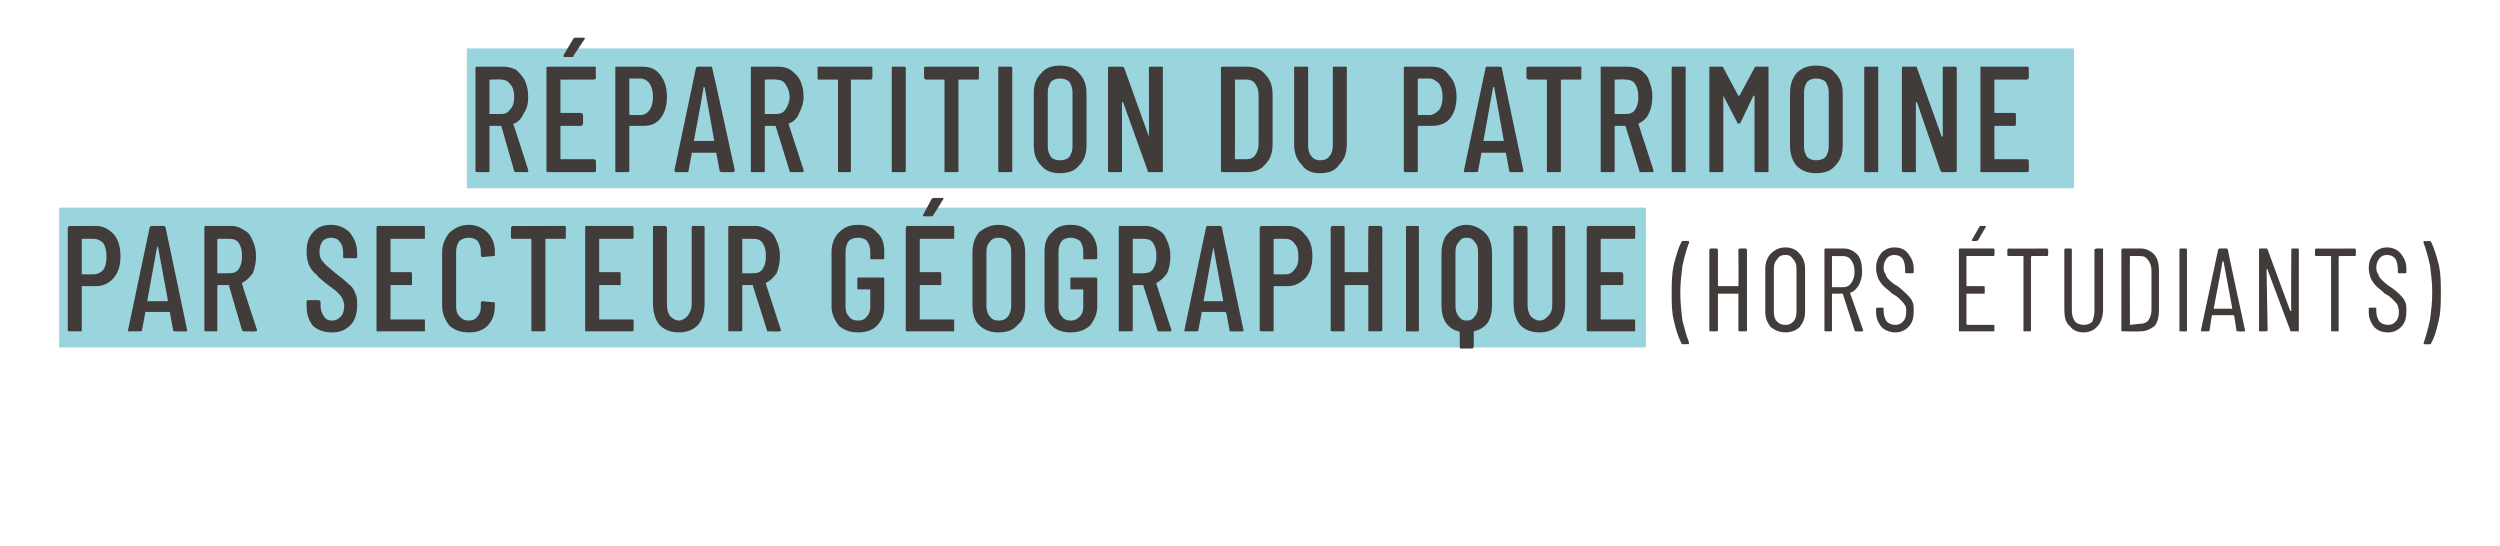
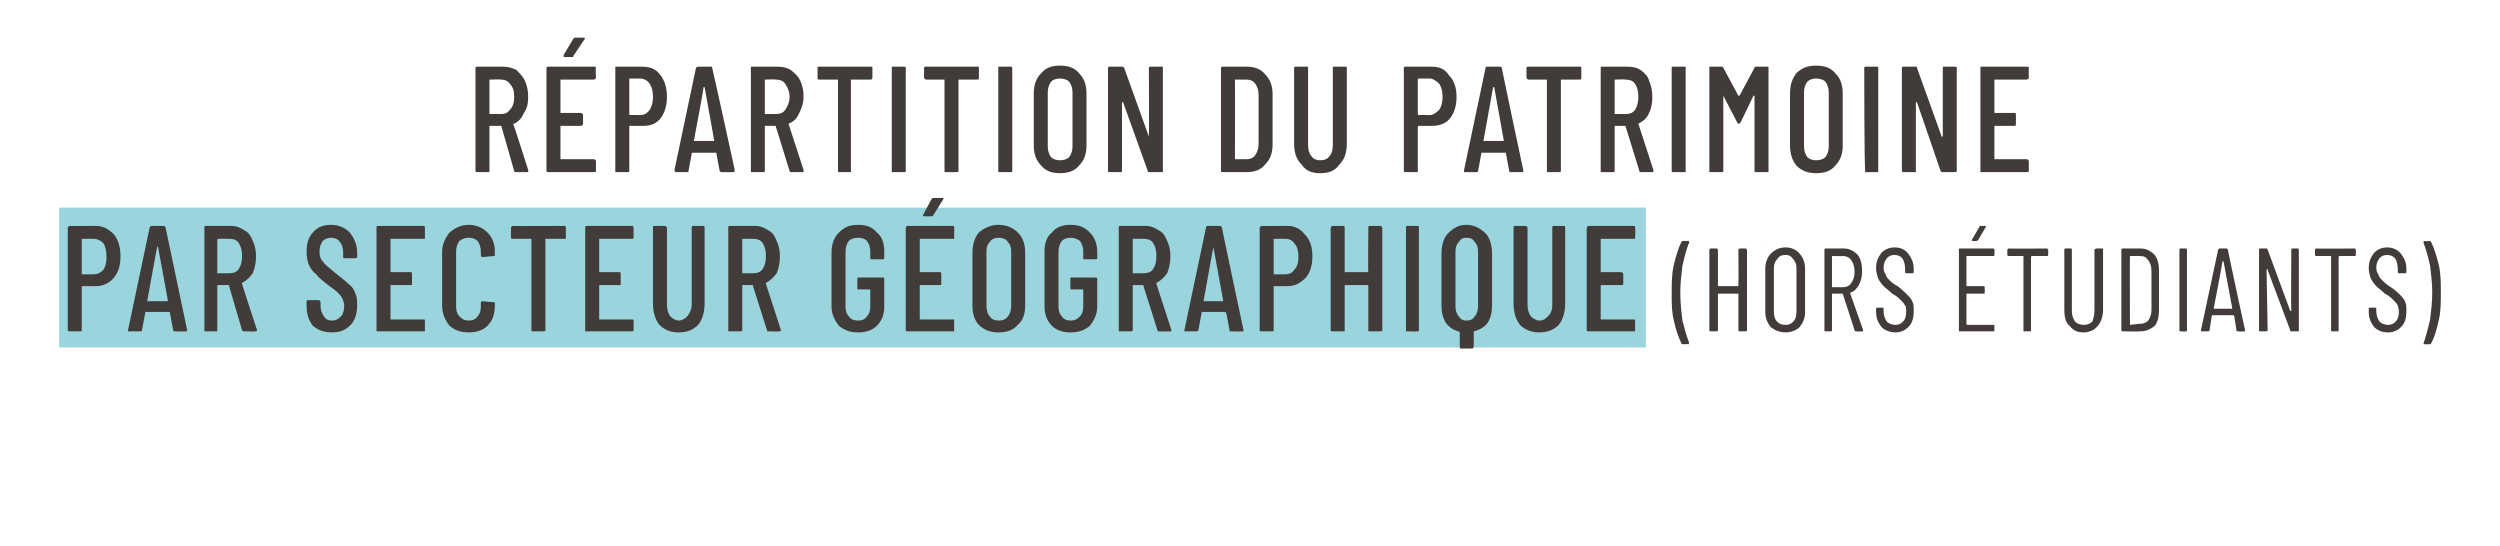
<svg xmlns="http://www.w3.org/2000/svg" version="1.1" width="232.4px" height="50.8px" viewBox="0 -2 232.4 50.8" style="top:-2px">
  <desc>R partition du patrimoine par secteur g ographique (hors tudiants)</desc>
  <defs />
  <g class="svg-textframe-underlines">
    <rect class="svg-underline" x="5.5" y="17.3" width="147.5" height="13" style="fill:#9ad4dd;" />
-     <rect class="svg-underline" x="43.4" y="2.5" width="149.4" height="13" style="fill:#9ad4dd;" />
  </g>
  <g id="Polygon78418">
    <path d="M 8.9 19 C 9.6 19 10.1 19.3 10.6 19.8 C 11 20.3 11.2 21 11.2 21.8 C 11.2 22.7 11 23.3 10.6 23.8 C 10.2 24.3 9.6 24.6 8.9 24.6 C 8.9 24.6 7.7 24.6 7.7 24.6 C 7.6 24.6 7.6 24.6 7.6 24.6 C 7.6 24.6 7.6 28.7 7.6 28.7 C 7.6 28.8 7.6 28.8 7.5 28.8 C 7.5 28.8 6.5 28.8 6.5 28.8 C 6.4 28.8 6.3 28.8 6.3 28.7 C 6.3 28.7 6.3 19.2 6.3 19.2 C 6.3 19.1 6.4 19 6.5 19 C 6.47 19.02 8.9 19 8.9 19 C 8.9 19 8.88 19.02 8.9 19 Z M 8.7 23.5 C 9 23.5 9.3 23.4 9.6 23.1 C 9.8 22.8 9.9 22.4 9.9 21.9 C 9.9 21.3 9.8 20.9 9.6 20.6 C 9.3 20.3 9 20.2 8.7 20.2 C 8.7 20.2 7.7 20.2 7.7 20.2 C 7.6 20.2 7.6 20.2 7.6 20.2 C 7.6 20.2 7.6 23.4 7.6 23.4 C 7.6 23.5 7.6 23.5 7.7 23.5 C 7.68 23.5 8.7 23.5 8.7 23.5 C 8.7 23.5 8.68 23.5 8.7 23.5 Z M 16.2 28.8 C 16.2 28.8 16.1 28.8 16.1 28.7 C 16.1 28.7 15.8 27.1 15.8 27.1 C 15.8 27.1 15.8 27.1 15.8 27.1 C 15.8 27 15.8 27 15.7 27 C 15.7 27 13.5 27 13.5 27 C 13.5 27 13.5 27 13.5 27.1 C 13.5 27.1 13.5 27.1 13.5 27.1 C 13.5 27.1 13.2 28.7 13.2 28.7 C 13.2 28.8 13.1 28.8 13 28.8 C 13 28.8 12 28.8 12 28.8 C 12 28.8 11.9 28.8 11.9 28.8 C 11.9 28.8 11.9 28.7 11.9 28.7 C 11.9 28.7 13.9 19.2 13.9 19.2 C 13.9 19.1 14 19 14.1 19 C 14.1 19 15.2 19 15.2 19 C 15.3 19 15.4 19.1 15.4 19.2 C 15.4 19.16 17.4 28.7 17.4 28.7 C 17.4 28.7 17.41 28.71 17.4 28.7 C 17.4 28.8 17.4 28.8 17.3 28.8 C 17.29 28.83 16.2 28.8 16.2 28.8 C 16.2 28.8 16.24 28.83 16.2 28.8 Z M 13.7 25.9 C 13.7 26 13.7 26 13.7 26 C 13.7 26 15.5 26 15.5 26 C 15.6 26 15.6 26 15.6 25.9 C 15.6 25.9 14.7 21 14.7 21 C 14.6 20.9 14.6 20.9 14.6 20.9 C 14.6 20.9 14.6 20.9 14.6 21 C 14.6 20.95 13.7 25.9 13.7 25.9 C 13.7 25.9 13.7 25.92 13.7 25.9 Z M 22.7 28.8 C 22.6 28.8 22.6 28.8 22.5 28.7 C 22.5 28.7 21.3 24.6 21.3 24.6 C 21.3 24.5 21.3 24.5 21.2 24.5 C 21.2 24.5 20.3 24.5 20.3 24.5 C 20.3 24.5 20.2 24.5 20.2 24.6 C 20.2 24.6 20.2 28.7 20.2 28.7 C 20.2 28.8 20.2 28.8 20.1 28.8 C 20.1 28.8 19.1 28.8 19.1 28.8 C 19 28.8 19 28.8 19 28.7 C 19 28.7 19 19.2 19 19.2 C 19 19.1 19 19 19.1 19 C 19.1 19 21.5 19 21.5 19 C 22 19 22.4 19.2 22.7 19.4 C 23.1 19.6 23.3 19.9 23.5 20.4 C 23.7 20.8 23.8 21.3 23.8 21.8 C 23.8 22.4 23.7 22.9 23.5 23.4 C 23.2 23.8 22.9 24.1 22.5 24.3 C 22.5 24.3 22.5 24.4 22.5 24.4 C 22.48 24.38 23.9 28.7 23.9 28.7 C 23.9 28.7 23.86 28.74 23.9 28.7 C 23.9 28.8 23.8 28.8 23.7 28.8 C 23.74 28.83 22.7 28.8 22.7 28.8 C 22.7 28.8 22.7 28.83 22.7 28.8 Z M 20.3 20.2 C 20.3 20.2 20.2 20.2 20.2 20.3 C 20.2 20.3 20.2 23.4 20.2 23.4 C 20.2 23.4 20.3 23.4 20.3 23.4 C 20.3 23.4 21.3 23.4 21.3 23.4 C 21.7 23.4 22 23.3 22.2 23 C 22.4 22.7 22.5 22.3 22.5 21.8 C 22.5 21.3 22.4 20.9 22.2 20.6 C 22 20.3 21.7 20.2 21.3 20.2 C 21.3 20.2 20.3 20.2 20.3 20.2 C 20.3 20.2 20.3 20.2 20.3 20.2 Z M 30.9 28.9 C 30.1 28.9 29.6 28.7 29.1 28.3 C 28.7 27.8 28.5 27.2 28.5 26.4 C 28.5 26.4 28.5 26.1 28.5 26.1 C 28.5 26 28.5 25.9 28.6 25.9 C 28.6 25.9 29.6 25.9 29.6 25.9 C 29.7 25.9 29.8 26 29.8 26.1 C 29.8 26.1 29.8 26.4 29.8 26.4 C 29.8 26.8 29.9 27.1 30.1 27.4 C 30.3 27.7 30.5 27.8 30.9 27.8 C 31.2 27.8 31.4 27.7 31.7 27.4 C 31.9 27.2 32 26.8 32 26.4 C 32 26.2 31.9 25.9 31.8 25.7 C 31.7 25.5 31.5 25.3 31.4 25.2 C 31.2 25 30.9 24.8 30.5 24.5 C 30 24.1 29.6 23.8 29.4 23.5 C 29.1 23.3 28.9 23 28.7 22.6 C 28.6 22.3 28.5 21.9 28.5 21.4 C 28.5 20.6 28.7 20 29.1 19.6 C 29.5 19.1 30.1 18.9 30.8 18.9 C 31.5 18.9 32.1 19.2 32.5 19.6 C 32.9 20.1 33.2 20.7 33.2 21.5 C 33.2 21.5 33.2 21.9 33.2 21.9 C 33.2 22 33.1 22 33 22 C 33 22 32 22 32 22 C 31.9 22 31.9 22 31.9 21.9 C 31.9 21.9 31.9 21.5 31.9 21.5 C 31.9 21.1 31.8 20.7 31.6 20.5 C 31.4 20.2 31.1 20.1 30.8 20.1 C 30.5 20.1 30.2 20.2 30 20.4 C 29.8 20.7 29.7 21 29.7 21.4 C 29.7 21.8 29.8 22.1 30 22.3 C 30.2 22.6 30.6 22.9 31.2 23.4 C 31.7 23.8 32.1 24.1 32.4 24.4 C 32.7 24.6 32.9 24.9 33 25.2 C 33.2 25.6 33.2 25.9 33.2 26.4 C 33.2 27.1 33 27.8 32.6 28.2 C 32.1 28.7 31.6 28.9 30.9 28.9 C 30.9 28.9 30.9 28.9 30.9 28.9 Z M 39.5 20.1 C 39.5 20.2 39.5 20.2 39.4 20.2 C 39.4 20.2 36.3 20.2 36.3 20.2 C 36.3 20.2 36.3 20.2 36.3 20.3 C 36.3 20.3 36.3 23.3 36.3 23.3 C 36.3 23.3 36.3 23.3 36.3 23.3 C 36.3 23.3 38.2 23.3 38.2 23.3 C 38.3 23.3 38.3 23.4 38.3 23.5 C 38.3 23.5 38.3 24.4 38.3 24.4 C 38.3 24.5 38.3 24.5 38.2 24.5 C 38.2 24.5 36.3 24.5 36.3 24.5 C 36.3 24.5 36.3 24.5 36.3 24.6 C 36.3 24.6 36.3 27.6 36.3 27.6 C 36.3 27.7 36.3 27.7 36.3 27.7 C 36.3 27.7 39.4 27.7 39.4 27.7 C 39.5 27.7 39.5 27.7 39.5 27.8 C 39.5 27.8 39.5 28.7 39.5 28.7 C 39.5 28.8 39.5 28.8 39.4 28.8 C 39.4 28.8 35.1 28.8 35.1 28.8 C 35 28.8 35 28.8 35 28.7 C 35 28.7 35 19.2 35 19.2 C 35 19.1 35 19 35.1 19 C 35.1 19 39.4 19 39.4 19 C 39.5 19 39.5 19.1 39.5 19.2 C 39.5 19.17 39.5 20.1 39.5 20.1 C 39.5 20.1 39.5 20.06 39.5 20.1 Z M 43.6 28.9 C 42.8 28.9 42.3 28.7 41.8 28.3 C 41.4 27.8 41.1 27.2 41.1 26.4 C 41.1 26.4 41.1 21.4 41.1 21.4 C 41.1 20.7 41.4 20.1 41.8 19.6 C 42.3 19.2 42.8 18.9 43.6 18.9 C 44.3 18.9 44.9 19.2 45.3 19.6 C 45.8 20.1 46 20.7 46 21.4 C 46 21.4 46 21.7 46 21.7 C 46 21.8 46 21.8 45.9 21.8 C 45.9 21.8 44.8 21.9 44.8 21.9 C 44.8 21.9 44.7 21.8 44.7 21.7 C 44.7 21.7 44.7 21.4 44.7 21.4 C 44.7 21 44.6 20.7 44.4 20.4 C 44.2 20.2 43.9 20.1 43.6 20.1 C 43.2 20.1 43 20.2 42.7 20.4 C 42.5 20.7 42.4 21 42.4 21.4 C 42.4 21.4 42.4 26.5 42.4 26.5 C 42.4 26.9 42.5 27.2 42.7 27.4 C 43 27.7 43.2 27.8 43.6 27.8 C 43.9 27.8 44.2 27.7 44.4 27.4 C 44.6 27.2 44.7 26.9 44.7 26.5 C 44.7 26.5 44.7 26.1 44.7 26.1 C 44.7 26.1 44.8 26 44.8 26 C 44.8 26 45.9 26.1 45.9 26.1 C 46 26.1 46 26.1 46 26.2 C 46 26.2 46 26.4 46 26.4 C 46 27.2 45.8 27.8 45.3 28.3 C 44.9 28.7 44.3 28.9 43.6 28.9 C 43.6 28.9 43.6 28.9 43.6 28.9 Z M 52.5 19 C 52.6 19 52.6 19.1 52.6 19.2 C 52.6 19.2 52.6 20.1 52.6 20.1 C 52.6 20.2 52.6 20.2 52.5 20.2 C 52.5 20.2 50.7 20.2 50.7 20.2 C 50.7 20.2 50.7 20.2 50.7 20.3 C 50.7 20.3 50.7 28.7 50.7 28.7 C 50.7 28.8 50.6 28.8 50.5 28.8 C 50.5 28.8 49.5 28.8 49.5 28.8 C 49.4 28.8 49.4 28.8 49.4 28.7 C 49.4 28.7 49.4 20.3 49.4 20.3 C 49.4 20.2 49.4 20.2 49.3 20.2 C 49.3 20.2 47.7 20.2 47.7 20.2 C 47.6 20.2 47.5 20.2 47.5 20.1 C 47.5 20.1 47.5 19.2 47.5 19.2 C 47.5 19.1 47.6 19 47.7 19 C 47.65 19.03 52.5 19 52.5 19 C 52.5 19 52.48 19.03 52.5 19 Z M 58.9 20.1 C 58.9 20.2 58.8 20.2 58.8 20.2 C 58.8 20.2 55.7 20.2 55.7 20.2 C 55.7 20.2 55.7 20.2 55.7 20.3 C 55.7 20.3 55.7 23.3 55.7 23.3 C 55.7 23.3 55.7 23.3 55.7 23.3 C 55.7 23.3 57.6 23.3 57.6 23.3 C 57.7 23.3 57.7 23.4 57.7 23.5 C 57.7 23.5 57.7 24.4 57.7 24.4 C 57.7 24.5 57.7 24.5 57.6 24.5 C 57.6 24.5 55.7 24.5 55.7 24.5 C 55.7 24.5 55.7 24.5 55.7 24.6 C 55.7 24.6 55.7 27.6 55.7 27.6 C 55.7 27.7 55.7 27.7 55.7 27.7 C 55.7 27.7 58.8 27.7 58.8 27.7 C 58.8 27.7 58.9 27.7 58.9 27.8 C 58.9 27.8 58.9 28.7 58.9 28.7 C 58.9 28.8 58.8 28.8 58.8 28.8 C 58.8 28.8 54.5 28.8 54.5 28.8 C 54.4 28.8 54.4 28.8 54.4 28.7 C 54.4 28.7 54.4 19.2 54.4 19.2 C 54.4 19.1 54.4 19 54.5 19 C 54.5 19 58.8 19 58.8 19 C 58.8 19 58.9 19.1 58.9 19.2 C 58.89 19.17 58.9 20.1 58.9 20.1 C 58.9 20.1 58.89 20.06 58.9 20.1 Z M 63.1 28.9 C 62.4 28.9 61.8 28.7 61.3 28.2 C 60.9 27.7 60.7 27 60.7 26.2 C 60.7 26.2 60.7 19.2 60.7 19.2 C 60.7 19.1 60.7 19 60.8 19 C 60.8 19 61.8 19 61.8 19 C 61.9 19 62 19.1 62 19.2 C 62 19.2 62 26.3 62 26.3 C 62 26.8 62.1 27.1 62.3 27.4 C 62.5 27.6 62.8 27.8 63.1 27.8 C 63.4 27.8 63.7 27.6 63.9 27.4 C 64.1 27.1 64.3 26.8 64.3 26.3 C 64.3 26.3 64.3 19.2 64.3 19.2 C 64.3 19.1 64.3 19 64.4 19 C 64.4 19 65.4 19 65.4 19 C 65.5 19 65.5 19.1 65.5 19.2 C 65.5 19.2 65.5 26.2 65.5 26.2 C 65.5 27 65.3 27.7 64.9 28.2 C 64.4 28.7 63.8 28.9 63.1 28.9 C 63.1 28.9 63.1 28.9 63.1 28.9 Z M 71.4 28.8 C 71.3 28.8 71.3 28.8 71.3 28.7 C 71.3 28.7 70 24.6 70 24.6 C 70 24.5 70 24.5 70 24.5 C 70 24.5 69 24.5 69 24.5 C 69 24.5 69 24.5 69 24.6 C 69 24.6 69 28.7 69 28.7 C 69 28.8 68.9 28.8 68.8 28.8 C 68.8 28.8 67.8 28.8 67.8 28.8 C 67.7 28.8 67.7 28.8 67.7 28.7 C 67.7 28.7 67.7 19.2 67.7 19.2 C 67.7 19.1 67.7 19 67.8 19 C 67.8 19 70.2 19 70.2 19 C 70.7 19 71.1 19.2 71.4 19.4 C 71.8 19.6 72 19.9 72.2 20.4 C 72.4 20.8 72.5 21.3 72.5 21.8 C 72.5 22.4 72.4 22.9 72.2 23.4 C 71.9 23.8 71.6 24.1 71.2 24.3 C 71.2 24.3 71.2 24.4 71.2 24.4 C 71.2 24.38 72.6 28.7 72.6 28.7 C 72.6 28.7 72.58 28.74 72.6 28.7 C 72.6 28.8 72.5 28.8 72.5 28.8 C 72.46 28.83 71.4 28.8 71.4 28.8 C 71.4 28.8 71.41 28.83 71.4 28.8 Z M 69 20.2 C 69 20.2 69 20.2 69 20.3 C 69 20.3 69 23.4 69 23.4 C 69 23.4 69 23.4 69 23.4 C 69 23.4 70 23.4 70 23.4 C 70.4 23.4 70.7 23.3 70.9 23 C 71.1 22.7 71.2 22.3 71.2 21.8 C 71.2 21.3 71.1 20.9 70.9 20.6 C 70.7 20.3 70.4 20.2 70 20.2 C 70.02 20.2 69 20.2 69 20.2 C 69 20.2 69.02 20.2 69 20.2 Z M 79.8 28.9 C 79 28.9 78.5 28.7 78 28.3 C 77.6 27.8 77.3 27.2 77.3 26.5 C 77.3 26.5 77.3 21.4 77.3 21.4 C 77.3 20.6 77.6 20 78 19.6 C 78.5 19.1 79 18.9 79.8 18.9 C 80.5 18.9 81.1 19.1 81.5 19.6 C 82 20 82.2 20.6 82.2 21.4 C 82.2 21.4 82.2 22 82.2 22 C 82.2 22.1 82.1 22.1 82.1 22.1 C 82.1 22.1 81 22.1 81 22.1 C 80.9 22.1 80.9 22.1 80.9 22 C 80.9 22 80.9 21.4 80.9 21.4 C 80.9 21 80.8 20.7 80.6 20.4 C 80.4 20.2 80.1 20.1 79.8 20.1 C 79.4 20.1 79.1 20.2 78.9 20.4 C 78.7 20.7 78.6 21 78.6 21.4 C 78.6 21.4 78.6 26.5 78.6 26.5 C 78.6 26.9 78.7 27.2 78.9 27.4 C 79.1 27.7 79.4 27.8 79.8 27.8 C 80.1 27.8 80.4 27.7 80.6 27.4 C 80.8 27.2 80.9 26.9 80.9 26.5 C 80.9 26.5 80.9 25 80.9 25 C 80.9 24.9 80.9 24.9 80.8 24.9 C 80.8 24.9 79.8 24.9 79.8 24.9 C 79.7 24.9 79.7 24.9 79.7 24.8 C 79.7 24.8 79.7 23.9 79.7 23.9 C 79.7 23.8 79.7 23.8 79.8 23.8 C 79.8 23.8 82.1 23.8 82.1 23.8 C 82.1 23.8 82.2 23.8 82.2 23.9 C 82.2 23.9 82.2 26.5 82.2 26.5 C 82.2 27.2 82 27.8 81.5 28.3 C 81.1 28.7 80.5 28.9 79.8 28.9 C 79.8 28.9 79.8 28.9 79.8 28.9 Z M 88.7 20.1 C 88.7 20.2 88.7 20.2 88.6 20.2 C 88.6 20.2 85.6 20.2 85.6 20.2 C 85.5 20.2 85.5 20.2 85.5 20.3 C 85.5 20.3 85.5 23.3 85.5 23.3 C 85.5 23.3 85.5 23.3 85.6 23.3 C 85.6 23.3 87.4 23.3 87.4 23.3 C 87.5 23.3 87.5 23.4 87.5 23.5 C 87.5 23.5 87.5 24.4 87.5 24.4 C 87.5 24.5 87.5 24.5 87.4 24.5 C 87.4 24.5 85.6 24.5 85.6 24.5 C 85.5 24.5 85.5 24.5 85.5 24.6 C 85.5 24.6 85.5 27.6 85.5 27.6 C 85.5 27.7 85.5 27.7 85.6 27.7 C 85.6 27.7 88.6 27.7 88.6 27.7 C 88.7 27.7 88.7 27.7 88.7 27.8 C 88.7 27.8 88.7 28.7 88.7 28.7 C 88.7 28.8 88.7 28.8 88.6 28.8 C 88.6 28.8 84.3 28.8 84.3 28.8 C 84.3 28.8 84.2 28.8 84.2 28.7 C 84.2 28.7 84.2 19.2 84.2 19.2 C 84.2 19.1 84.3 19 84.3 19 C 84.3 19 88.6 19 88.6 19 C 88.7 19 88.7 19.1 88.7 19.2 C 88.71 19.17 88.7 20.1 88.7 20.1 C 88.7 20.1 88.71 20.06 88.7 20.1 Z M 85.9 18.1 C 85.8 18.1 85.8 18.1 85.8 18.1 C 85.8 18.1 85.8 18 85.8 18 C 85.8 18 86.6 16.5 86.6 16.5 C 86.7 16.4 86.7 16.4 86.8 16.4 C 86.8 16.4 87.6 16.4 87.6 16.4 C 87.7 16.4 87.7 16.4 87.7 16.4 C 87.7 16.4 87.7 16.5 87.7 16.5 C 87.7 16.5 86.7 18.1 86.7 18.1 C 86.7 18.1 86.6 18.1 86.5 18.1 C 86.55 18.14 85.9 18.1 85.9 18.1 C 85.9 18.1 85.89 18.14 85.9 18.1 Z M 92.8 28.9 C 92.1 28.9 91.5 28.7 91 28.2 C 90.6 27.8 90.4 27.2 90.4 26.4 C 90.4 26.4 90.4 21.5 90.4 21.5 C 90.4 20.7 90.6 20.1 91 19.6 C 91.5 19.2 92.1 18.9 92.8 18.9 C 93.6 18.9 94.2 19.2 94.6 19.6 C 95.1 20.1 95.3 20.7 95.3 21.5 C 95.3 21.5 95.3 26.4 95.3 26.4 C 95.3 27.2 95.1 27.8 94.6 28.2 C 94.2 28.7 93.6 28.9 92.8 28.9 C 92.8 28.9 92.8 28.9 92.8 28.9 Z M 92.8 27.8 C 93.2 27.8 93.5 27.7 93.7 27.4 C 93.9 27.2 94 26.8 94 26.4 C 94 26.4 94 21.4 94 21.4 C 94 21 93.9 20.7 93.7 20.5 C 93.5 20.2 93.2 20.1 92.8 20.1 C 92.5 20.1 92.2 20.2 92 20.5 C 91.8 20.7 91.7 21 91.7 21.4 C 91.7 21.4 91.7 26.4 91.7 26.4 C 91.7 26.8 91.8 27.2 92 27.4 C 92.2 27.7 92.5 27.8 92.8 27.8 C 92.8 27.8 92.8 27.8 92.8 27.8 Z M 99.5 28.9 C 98.8 28.9 98.2 28.7 97.8 28.3 C 97.3 27.8 97.1 27.2 97.1 26.5 C 97.1 26.5 97.1 21.4 97.1 21.4 C 97.1 20.6 97.3 20 97.8 19.6 C 98.2 19.1 98.8 18.9 99.5 18.9 C 100.3 18.9 100.8 19.1 101.3 19.6 C 101.7 20 102 20.6 102 21.4 C 102 21.4 102 22 102 22 C 102 22.1 101.9 22.1 101.8 22.1 C 101.8 22.1 100.8 22.1 100.8 22.1 C 100.7 22.1 100.7 22.1 100.7 22 C 100.7 22 100.7 21.4 100.7 21.4 C 100.7 21 100.6 20.7 100.4 20.4 C 100.1 20.2 99.9 20.1 99.5 20.1 C 99.2 20.1 98.9 20.2 98.7 20.4 C 98.5 20.7 98.4 21 98.4 21.4 C 98.4 21.4 98.4 26.5 98.4 26.5 C 98.4 26.9 98.5 27.2 98.7 27.4 C 98.9 27.7 99.2 27.8 99.5 27.8 C 99.9 27.8 100.1 27.7 100.4 27.4 C 100.6 27.2 100.7 26.9 100.7 26.5 C 100.7 26.5 100.7 25 100.7 25 C 100.7 24.9 100.7 24.9 100.6 24.9 C 100.6 24.9 99.6 24.9 99.6 24.9 C 99.5 24.9 99.5 24.9 99.5 24.8 C 99.5 24.8 99.5 23.9 99.5 23.9 C 99.5 23.8 99.5 23.8 99.6 23.8 C 99.6 23.8 101.8 23.8 101.8 23.8 C 101.9 23.8 102 23.8 102 23.9 C 102 23.9 102 26.5 102 26.5 C 102 27.2 101.7 27.8 101.3 28.3 C 100.8 28.7 100.3 28.9 99.5 28.9 C 99.5 28.9 99.5 28.9 99.5 28.9 Z M 107.7 28.8 C 107.6 28.8 107.6 28.8 107.6 28.7 C 107.6 28.7 106.3 24.6 106.3 24.6 C 106.3 24.5 106.3 24.5 106.3 24.5 C 106.3 24.5 105.3 24.5 105.3 24.5 C 105.3 24.5 105.3 24.5 105.3 24.6 C 105.3 24.6 105.3 28.7 105.3 28.7 C 105.3 28.8 105.2 28.8 105.1 28.8 C 105.1 28.8 104.1 28.8 104.1 28.8 C 104 28.8 104 28.8 104 28.7 C 104 28.7 104 19.2 104 19.2 C 104 19.1 104 19 104.1 19 C 104.1 19 106.5 19 106.5 19 C 107 19 107.4 19.2 107.7 19.4 C 108.1 19.6 108.3 19.9 108.5 20.4 C 108.7 20.8 108.8 21.3 108.8 21.8 C 108.8 22.4 108.7 22.9 108.5 23.4 C 108.2 23.8 107.9 24.1 107.5 24.3 C 107.5 24.3 107.5 24.4 107.5 24.4 C 107.5 24.38 108.9 28.7 108.9 28.7 C 108.9 28.7 108.88 28.74 108.9 28.7 C 108.9 28.8 108.8 28.8 108.8 28.8 C 108.76 28.83 107.7 28.8 107.7 28.8 C 107.7 28.8 107.72 28.83 107.7 28.8 Z M 105.3 20.2 C 105.3 20.2 105.3 20.2 105.3 20.3 C 105.3 20.3 105.3 23.4 105.3 23.4 C 105.3 23.4 105.3 23.4 105.3 23.4 C 105.3 23.4 106.3 23.4 106.3 23.4 C 106.7 23.4 107 23.3 107.2 23 C 107.4 22.7 107.5 22.3 107.5 21.8 C 107.5 21.3 107.4 20.9 107.2 20.6 C 107 20.3 106.7 20.2 106.3 20.2 C 106.32 20.2 105.3 20.2 105.3 20.2 C 105.3 20.2 105.32 20.2 105.3 20.2 Z M 114.4 28.8 C 114.3 28.8 114.3 28.8 114.3 28.7 C 114.3 28.7 114 27.1 114 27.1 C 114 27.1 114 27.1 114 27.1 C 113.9 27 113.9 27 113.9 27 C 113.9 27 111.7 27 111.7 27 C 111.7 27 111.7 27 111.7 27.1 C 111.7 27.1 111.7 27.1 111.7 27.1 C 111.7 27.1 111.4 28.7 111.4 28.7 C 111.4 28.8 111.3 28.8 111.2 28.8 C 111.2 28.8 110.2 28.8 110.2 28.8 C 110.2 28.8 110.1 28.8 110.1 28.8 C 110.1 28.8 110.1 28.7 110.1 28.7 C 110.1 28.7 112.1 19.2 112.1 19.2 C 112.1 19.1 112.2 19 112.2 19 C 112.2 19 113.4 19 113.4 19 C 113.5 19 113.6 19.1 113.6 19.2 C 113.57 19.16 115.6 28.7 115.6 28.7 C 115.6 28.7 115.59 28.71 115.6 28.7 C 115.6 28.8 115.6 28.8 115.5 28.8 C 115.47 28.83 114.4 28.8 114.4 28.8 C 114.4 28.8 114.42 28.83 114.4 28.8 Z M 111.9 25.9 C 111.9 26 111.9 26 111.9 26 C 111.9 26 113.7 26 113.7 26 C 113.7 26 113.7 26 113.7 25.9 C 113.7 25.9 112.8 21 112.8 21 C 112.8 20.9 112.8 20.9 112.8 20.9 C 112.8 20.9 112.8 20.9 112.8 21 C 112.78 20.95 111.9 25.9 111.9 25.9 C 111.9 25.9 111.88 25.92 111.9 25.9 Z M 119.7 19 C 120.4 19 120.9 19.3 121.3 19.8 C 121.8 20.3 122 21 122 21.8 C 122 22.7 121.8 23.3 121.4 23.8 C 120.9 24.3 120.4 24.6 119.7 24.6 C 119.7 24.6 118.5 24.6 118.5 24.6 C 118.4 24.6 118.4 24.6 118.4 24.6 C 118.4 24.6 118.4 28.7 118.4 28.7 C 118.4 28.8 118.4 28.8 118.3 28.8 C 118.3 28.8 117.3 28.8 117.3 28.8 C 117.2 28.8 117.1 28.8 117.1 28.7 C 117.1 28.7 117.1 19.2 117.1 19.2 C 117.1 19.1 117.2 19 117.3 19 C 117.26 19.02 119.7 19 119.7 19 C 119.7 19 119.66 19.02 119.7 19 Z M 119.5 23.5 C 119.8 23.5 120.1 23.4 120.3 23.1 C 120.6 22.8 120.7 22.4 120.7 21.9 C 120.7 21.3 120.6 20.9 120.3 20.6 C 120.1 20.3 119.8 20.2 119.5 20.2 C 119.5 20.2 118.5 20.2 118.5 20.2 C 118.4 20.2 118.4 20.2 118.4 20.2 C 118.4 20.2 118.4 23.4 118.4 23.4 C 118.4 23.5 118.4 23.5 118.5 23.5 C 118.47 23.5 119.5 23.5 119.5 23.5 C 119.5 23.5 119.46 23.5 119.5 23.5 Z M 127.2 19.2 C 127.2 19.1 127.2 19 127.3 19 C 127.3 19 128.3 19 128.3 19 C 128.4 19 128.5 19.1 128.5 19.2 C 128.5 19.2 128.5 28.7 128.5 28.7 C 128.5 28.8 128.4 28.8 128.3 28.8 C 128.3 28.8 127.3 28.8 127.3 28.8 C 127.2 28.8 127.2 28.8 127.2 28.7 C 127.2 28.7 127.2 24.6 127.2 24.6 C 127.2 24.5 127.1 24.5 127.1 24.5 C 127.1 24.5 125.1 24.5 125.1 24.5 C 125 24.5 125 24.5 125 24.6 C 125 24.6 125 28.7 125 28.7 C 125 28.8 125 28.8 124.9 28.8 C 124.9 28.8 123.9 28.8 123.9 28.8 C 123.8 28.8 123.7 28.8 123.7 28.7 C 123.7 28.7 123.7 19.2 123.7 19.2 C 123.7 19.1 123.8 19 123.9 19 C 123.9 19 124.9 19 124.9 19 C 125 19 125 19.1 125 19.2 C 125 19.2 125 23.3 125 23.3 C 125 23.3 125 23.3 125.1 23.3 C 125.1 23.3 127.1 23.3 127.1 23.3 C 127.1 23.3 127.2 23.3 127.2 23.3 C 127.16 23.29 127.2 19.2 127.2 19.2 C 127.2 19.2 127.16 19.17 127.2 19.2 Z M 130.8 28.8 C 130.7 28.8 130.7 28.8 130.7 28.7 C 130.7 28.7 130.7 19.2 130.7 19.2 C 130.7 19.1 130.7 19 130.8 19 C 130.8 19 131.8 19 131.8 19 C 131.9 19 131.9 19.1 131.9 19.2 C 131.9 19.2 131.9 28.7 131.9 28.7 C 131.9 28.8 131.9 28.8 131.8 28.8 C 131.81 28.83 130.8 28.8 130.8 28.8 C 130.8 28.8 130.79 28.83 130.8 28.8 Z M 136.3 18.9 C 137 18.9 137.6 19.2 138.1 19.7 C 138.5 20.1 138.7 20.8 138.7 21.6 C 138.7 21.6 138.7 26.3 138.7 26.3 C 138.7 27 138.6 27.5 138.3 28 C 138 28.4 137.5 28.7 137 28.8 C 137 28.9 137 28.9 137 28.9 C 137 28.9 137 30.2 137 30.2 C 137 30.3 136.9 30.4 136.9 30.4 C 136.9 30.4 135.8 30.4 135.8 30.4 C 135.7 30.4 135.7 30.3 135.7 30.2 C 135.7 30.2 135.7 28.9 135.7 28.9 C 135.7 28.9 135.7 28.9 135.6 28.8 C 135.1 28.7 134.7 28.4 134.4 28 C 134.1 27.5 134 27 134 26.3 C 134 26.3 134 21.6 134 21.6 C 134 20.8 134.2 20.1 134.6 19.7 C 135.1 19.2 135.6 18.9 136.3 18.9 C 136.3 18.9 136.3 18.9 136.3 18.9 Z M 137.4 21.4 C 137.4 21 137.3 20.7 137.1 20.5 C 136.9 20.2 136.7 20.1 136.3 20.1 C 136 20.1 135.8 20.2 135.6 20.5 C 135.4 20.7 135.3 21 135.3 21.4 C 135.3 21.4 135.3 26.5 135.3 26.5 C 135.3 26.8 135.4 27.2 135.6 27.4 C 135.8 27.7 136 27.8 136.3 27.8 C 136.7 27.8 136.9 27.7 137.1 27.4 C 137.3 27.2 137.4 26.8 137.4 26.5 C 137.4 26.5 137.4 21.4 137.4 21.4 Z M 143.1 28.9 C 142.4 28.9 141.8 28.7 141.3 28.2 C 140.9 27.7 140.7 27 140.7 26.2 C 140.7 26.2 140.7 19.2 140.7 19.2 C 140.7 19.1 140.7 19 140.8 19 C 140.8 19 141.8 19 141.8 19 C 141.9 19 142 19.1 142 19.2 C 142 19.2 142 26.3 142 26.3 C 142 26.8 142.1 27.1 142.3 27.4 C 142.5 27.6 142.8 27.8 143.1 27.8 C 143.5 27.8 143.7 27.6 143.9 27.4 C 144.2 27.1 144.3 26.8 144.3 26.3 C 144.3 26.3 144.3 19.2 144.3 19.2 C 144.3 19.1 144.3 19 144.4 19 C 144.4 19 145.4 19 145.4 19 C 145.5 19 145.5 19.1 145.5 19.2 C 145.5 19.2 145.5 26.2 145.5 26.2 C 145.5 27 145.3 27.7 144.9 28.2 C 144.4 28.7 143.8 28.9 143.1 28.9 C 143.1 28.9 143.1 28.9 143.1 28.9 Z M 152 20.1 C 152 20.2 152 20.2 151.9 20.2 C 151.9 20.2 148.9 20.2 148.9 20.2 C 148.8 20.2 148.8 20.2 148.8 20.3 C 148.8 20.3 148.8 23.3 148.8 23.3 C 148.8 23.3 148.8 23.3 148.9 23.3 C 148.9 23.3 150.7 23.3 150.7 23.3 C 150.8 23.3 150.9 23.4 150.9 23.5 C 150.9 23.5 150.9 24.4 150.9 24.4 C 150.9 24.5 150.8 24.5 150.7 24.5 C 150.7 24.5 148.9 24.5 148.9 24.5 C 148.8 24.5 148.8 24.5 148.8 24.6 C 148.8 24.6 148.8 27.6 148.8 27.6 C 148.8 27.7 148.8 27.7 148.9 27.7 C 148.9 27.7 151.9 27.7 151.9 27.7 C 152 27.7 152 27.7 152 27.8 C 152 27.8 152 28.7 152 28.7 C 152 28.8 152 28.8 151.9 28.8 C 151.9 28.8 147.7 28.8 147.7 28.8 C 147.6 28.8 147.5 28.8 147.5 28.7 C 147.5 28.7 147.5 19.2 147.5 19.2 C 147.5 19.1 147.6 19 147.7 19 C 147.7 19 151.9 19 151.9 19 C 152 19 152 19.1 152 19.2 C 152.04 19.17 152 20.1 152 20.1 C 152 20.1 152.04 20.06 152 20.1 Z M 156.4 30 C 156.4 30 156.3 30 156.3 29.9 C 156 29.3 155.8 28.7 155.6 27.8 C 155.4 27 155.4 26.2 155.4 25.3 C 155.4 24.3 155.4 23.5 155.6 22.6 C 155.8 21.8 156 21.1 156.3 20.5 C 156.3 20.5 156.4 20.4 156.4 20.4 C 156.4 20.4 157 20.4 157 20.4 C 157 20.4 157 20.5 157 20.5 C 157 20.5 157.1 20.5 157 20.6 C 156.8 21.1 156.6 21.8 156.4 22.7 C 156.3 23.5 156.2 24.4 156.2 25.2 C 156.2 26.1 156.3 27 156.4 27.8 C 156.6 28.6 156.8 29.3 157 29.8 C 157 29.8 157 29.9 157 29.9 C 157 29.9 157 30 157 30 C 156.95 29.98 156.4 30 156.4 30 C 156.4 30 156.41 29.98 156.4 30 Z M 161.6 21.2 C 161.6 21.2 161.7 21.1 161.7 21.1 C 161.7 21.1 162.3 21.1 162.3 21.1 C 162.3 21.1 162.4 21.2 162.4 21.2 C 162.4 21.2 162.4 28.7 162.4 28.7 C 162.4 28.8 162.3 28.8 162.3 28.8 C 162.3 28.8 161.7 28.8 161.7 28.8 C 161.7 28.8 161.6 28.8 161.6 28.7 C 161.6 28.7 161.6 25.4 161.6 25.4 C 161.6 25.3 161.6 25.3 161.6 25.3 C 161.6 25.3 159.7 25.3 159.7 25.3 C 159.7 25.3 159.7 25.3 159.7 25.4 C 159.7 25.4 159.7 28.7 159.7 28.7 C 159.7 28.8 159.6 28.8 159.6 28.8 C 159.6 28.8 159 28.8 159 28.8 C 159 28.8 158.9 28.8 158.9 28.7 C 158.9 28.7 158.9 21.2 158.9 21.2 C 158.9 21.2 159 21.1 159 21.1 C 159 21.1 159.6 21.1 159.6 21.1 C 159.6 21.1 159.7 21.2 159.7 21.2 C 159.7 21.2 159.7 24.6 159.7 24.6 C 159.7 24.6 159.7 24.6 159.7 24.6 C 159.7 24.6 161.6 24.6 161.6 24.6 C 161.6 24.6 161.6 24.6 161.6 24.6 C 161.63 24.59 161.6 21.2 161.6 21.2 C 161.6 21.2 161.63 21.24 161.6 21.2 Z M 166 28.9 C 165.4 28.9 165 28.7 164.6 28.4 C 164.3 28 164.1 27.6 164.1 27 C 164.1 27 164.1 23 164.1 23 C 164.1 22.4 164.3 21.9 164.6 21.6 C 165 21.2 165.4 21 166 21 C 166.5 21 167 21.2 167.3 21.6 C 167.6 21.9 167.8 22.4 167.8 23 C 167.8 23 167.8 27 167.8 27 C 167.8 27.6 167.6 28 167.3 28.4 C 167 28.7 166.5 28.9 166 28.9 C 166 28.9 166 28.9 166 28.9 Z M 166 28.2 C 166.3 28.2 166.5 28.1 166.7 27.9 C 166.9 27.7 167 27.4 167 27 C 167 27 167 22.9 167 22.9 C 167 22.6 166.9 22.3 166.7 22.1 C 166.5 21.8 166.3 21.7 166 21.7 C 165.6 21.7 165.4 21.8 165.2 22.1 C 165 22.3 164.9 22.6 164.9 22.9 C 164.9 22.9 164.9 27 164.9 27 C 164.9 27.4 165 27.7 165.2 27.9 C 165.4 28.1 165.6 28.2 166 28.2 C 166 28.2 166 28.2 166 28.2 Z M 172.5 28.8 C 172.5 28.8 172.4 28.8 172.4 28.7 C 172.4 28.7 171.3 25.3 171.3 25.3 C 171.3 25.3 171.3 25.3 171.3 25.3 C 171.3 25.3 170.4 25.3 170.4 25.3 C 170.3 25.3 170.3 25.3 170.3 25.4 C 170.3 25.4 170.3 28.7 170.3 28.7 C 170.3 28.8 170.3 28.8 170.2 28.8 C 170.2 28.8 169.7 28.8 169.7 28.8 C 169.6 28.8 169.6 28.8 169.6 28.7 C 169.6 28.7 169.6 21.2 169.6 21.2 C 169.6 21.2 169.6 21.1 169.7 21.1 C 169.7 21.1 171.4 21.1 171.4 21.1 C 171.9 21.1 172.3 21.3 172.7 21.7 C 173 22.1 173.1 22.6 173.1 23.3 C 173.1 23.7 173 24.1 172.8 24.5 C 172.6 24.8 172.4 25.1 172 25.2 C 172 25.2 172 25.2 172 25.3 C 172 25.27 173.2 28.7 173.2 28.7 C 173.2 28.7 173.16 28.76 173.2 28.8 C 173.2 28.8 173.1 28.8 173.1 28.8 C 173.07 28.83 172.5 28.8 172.5 28.8 C 172.5 28.8 172.52 28.83 172.5 28.8 Z M 170.4 21.8 C 170.3 21.8 170.3 21.8 170.3 21.9 C 170.3 21.9 170.3 24.6 170.3 24.6 C 170.3 24.7 170.3 24.7 170.4 24.7 C 170.4 24.7 171.3 24.7 171.3 24.7 C 171.6 24.7 171.9 24.6 172.1 24.3 C 172.3 24 172.4 23.7 172.4 23.3 C 172.4 22.8 172.3 22.5 172.1 22.2 C 171.9 21.9 171.6 21.8 171.3 21.8 C 171.3 21.82 170.4 21.8 170.4 21.8 C 170.4 21.8 170.35 21.82 170.4 21.8 Z M 176.2 28.9 C 175.7 28.9 175.2 28.7 174.9 28.4 C 174.6 28 174.4 27.6 174.4 27 C 174.4 27 174.4 26.7 174.4 26.7 C 174.4 26.6 174.5 26.6 174.5 26.6 C 174.5 26.6 175 26.6 175 26.6 C 175.1 26.6 175.1 26.6 175.1 26.7 C 175.1 26.7 175.1 26.9 175.1 26.9 C 175.1 27.3 175.2 27.6 175.4 27.9 C 175.6 28.1 175.9 28.2 176.2 28.2 C 176.5 28.2 176.7 28.1 176.9 27.9 C 177.1 27.7 177.2 27.4 177.2 27 C 177.2 26.7 177.2 26.5 177.1 26.4 C 177 26.2 176.8 26 176.7 25.9 C 176.5 25.7 176.3 25.5 175.9 25.3 C 175.6 25 175.3 24.8 175.1 24.6 C 174.9 24.4 174.7 24.1 174.6 23.9 C 174.5 23.6 174.4 23.3 174.4 22.9 C 174.4 22.3 174.6 21.9 174.9 21.5 C 175.2 21.2 175.6 21 176.1 21 C 176.7 21 177.1 21.2 177.4 21.6 C 177.7 22 177.9 22.4 177.9 23 C 177.9 23 177.9 23.3 177.9 23.3 C 177.9 23.4 177.8 23.4 177.8 23.4 C 177.8 23.4 177.2 23.4 177.2 23.4 C 177.2 23.4 177.1 23.4 177.1 23.3 C 177.1 23.3 177.1 23 177.1 23 C 177.1 22.6 177 22.3 176.9 22.1 C 176.7 21.8 176.4 21.7 176.1 21.7 C 175.8 21.7 175.6 21.8 175.4 22 C 175.2 22.3 175.1 22.5 175.1 22.9 C 175.1 23.2 175.2 23.4 175.3 23.5 C 175.3 23.7 175.5 23.9 175.6 24 C 175.8 24.2 176 24.4 176.4 24.6 C 176.8 24.9 177.1 25.2 177.3 25.4 C 177.5 25.6 177.7 25.8 177.8 26.1 C 177.9 26.3 177.9 26.6 177.9 26.9 C 177.9 27.5 177.8 28 177.4 28.4 C 177.1 28.7 176.7 28.9 176.2 28.9 C 176.2 28.9 176.2 28.9 176.2 28.9 Z M 185.4 21.7 C 185.4 21.8 185.4 21.8 185.3 21.8 C 185.3 21.8 182.9 21.8 182.9 21.8 C 182.8 21.8 182.8 21.8 182.8 21.9 C 182.8 21.9 182.8 24.6 182.8 24.6 C 182.8 24.6 182.8 24.6 182.9 24.6 C 182.9 24.6 184.4 24.6 184.4 24.6 C 184.5 24.6 184.5 24.7 184.5 24.7 C 184.5 24.7 184.5 25.2 184.5 25.2 C 184.5 25.3 184.5 25.3 184.4 25.3 C 184.4 25.3 182.9 25.3 182.9 25.3 C 182.8 25.3 182.8 25.3 182.8 25.4 C 182.8 25.4 182.8 28.1 182.8 28.1 C 182.8 28.1 182.8 28.2 182.9 28.2 C 182.9 28.2 185.3 28.2 185.3 28.2 C 185.4 28.2 185.4 28.2 185.4 28.3 C 185.4 28.3 185.4 28.7 185.4 28.7 C 185.4 28.8 185.4 28.8 185.3 28.8 C 185.3 28.8 182.2 28.8 182.2 28.8 C 182.1 28.8 182.1 28.8 182.1 28.7 C 182.1 28.7 182.1 21.2 182.1 21.2 C 182.1 21.2 182.1 21.1 182.2 21.1 C 182.2 21.1 185.3 21.1 185.3 21.1 C 185.4 21.1 185.4 21.2 185.4 21.2 C 185.43 21.24 185.4 21.7 185.4 21.7 C 185.4 21.7 185.43 21.71 185.4 21.7 Z M 183.4 20.4 C 183.4 20.4 183.3 20.4 183.3 20.4 C 183.3 20.3 183.3 20.3 183.3 20.3 C 183.3 20.3 184 19.1 184 19.1 C 184 19 184.1 19 184.1 19 C 184.1 19 184.5 19 184.5 19 C 184.6 19 184.6 19 184.6 19 C 184.6 19.1 184.6 19.1 184.6 19.1 C 184.6 19.1 183.9 20.3 183.9 20.3 C 183.8 20.4 183.8 20.4 183.7 20.4 C 183.73 20.41 183.4 20.4 183.4 20.4 C 183.4 20.4 183.39 20.41 183.4 20.4 Z M 190.3 21.1 C 190.3 21.1 190.4 21.2 190.4 21.2 C 190.4 21.2 190.4 21.7 190.4 21.7 C 190.4 21.8 190.3 21.8 190.3 21.8 C 190.3 21.8 188.9 21.8 188.9 21.8 C 188.9 21.8 188.8 21.8 188.8 21.9 C 188.8 21.9 188.8 28.7 188.8 28.7 C 188.8 28.8 188.8 28.8 188.7 28.8 C 188.7 28.8 188.2 28.8 188.2 28.8 C 188.1 28.8 188.1 28.8 188.1 28.7 C 188.1 28.7 188.1 21.9 188.1 21.9 C 188.1 21.8 188.1 21.8 188.1 21.8 C 188.1 21.8 186.7 21.8 186.7 21.8 C 186.7 21.8 186.6 21.8 186.6 21.7 C 186.6 21.7 186.6 21.2 186.6 21.2 C 186.6 21.2 186.7 21.1 186.7 21.1 C 186.74 21.13 190.3 21.1 190.3 21.1 C 190.3 21.1 190.28 21.13 190.3 21.1 Z M 193.7 28.9 C 193.1 28.9 192.7 28.7 192.4 28.3 C 192 28 191.9 27.4 191.9 26.8 C 191.9 26.8 191.9 21.2 191.9 21.2 C 191.9 21.2 191.9 21.1 192 21.1 C 192 21.1 192.5 21.1 192.5 21.1 C 192.6 21.1 192.6 21.2 192.6 21.2 C 192.6 21.2 192.6 26.9 192.6 26.9 C 192.6 27.3 192.7 27.6 192.9 27.9 C 193.1 28.1 193.4 28.2 193.7 28.2 C 194 28.2 194.3 28.1 194.5 27.9 C 194.6 27.6 194.7 27.3 194.7 26.9 C 194.7 26.9 194.7 21.2 194.7 21.2 C 194.7 21.2 194.8 21.1 194.9 21.1 C 194.9 21.1 195.4 21.1 195.4 21.1 C 195.5 21.1 195.5 21.2 195.5 21.2 C 195.5 21.2 195.5 26.8 195.5 26.8 C 195.5 27.4 195.3 28 195 28.3 C 194.7 28.7 194.2 28.9 193.7 28.9 C 193.7 28.9 193.7 28.9 193.7 28.9 Z M 197.3 28.8 C 197.3 28.8 197.2 28.8 197.2 28.7 C 197.2 28.7 197.2 21.2 197.2 21.2 C 197.2 21.2 197.3 21.1 197.3 21.1 C 197.3 21.1 199 21.1 199 21.1 C 199.5 21.1 199.9 21.3 200.3 21.7 C 200.6 22.1 200.7 22.6 200.7 23.2 C 200.7 23.2 200.7 26.8 200.7 26.8 C 200.7 27.4 200.6 27.9 200.3 28.3 C 199.9 28.6 199.5 28.8 199 28.8 C 198.96 28.83 197.3 28.8 197.3 28.8 C 197.3 28.8 197.33 28.83 197.3 28.8 Z M 198 28.1 C 198 28.1 198 28.2 198 28.2 C 198 28.2 198.9 28.1 198.9 28.1 C 199.3 28.1 199.5 28 199.7 27.8 C 199.9 27.5 200 27.2 200 26.8 C 200 26.8 200 23.2 200 23.2 C 200 22.8 199.9 22.4 199.7 22.2 C 199.5 21.9 199.3 21.8 198.9 21.8 C 198.9 21.8 198 21.8 198 21.8 C 198 21.8 198 21.8 198 21.9 C 197.98 21.86 198 28.1 198 28.1 C 198 28.1 197.98 28.11 198 28.1 Z M 202.7 28.8 C 202.6 28.8 202.6 28.8 202.6 28.7 C 202.6 28.7 202.6 21.2 202.6 21.2 C 202.6 21.2 202.6 21.1 202.7 21.1 C 202.7 21.1 203.2 21.1 203.2 21.1 C 203.3 21.1 203.3 21.2 203.3 21.2 C 203.3 21.2 203.3 28.7 203.3 28.7 C 203.3 28.8 203.3 28.8 203.2 28.8 C 203.2 28.83 202.7 28.8 202.7 28.8 C 202.7 28.8 202.67 28.83 202.7 28.8 Z M 208 28.8 C 208 28.8 207.9 28.8 207.9 28.7 C 207.9 28.7 207.7 27.4 207.7 27.4 C 207.7 27.4 207.7 27.3 207.6 27.3 C 207.6 27.3 207.6 27.3 207.6 27.3 C 207.6 27.3 205.7 27.3 205.7 27.3 C 205.7 27.3 205.7 27.3 205.7 27.3 C 205.6 27.3 205.6 27.4 205.6 27.4 C 205.6 27.4 205.4 28.7 205.4 28.7 C 205.4 28.8 205.3 28.8 205.3 28.8 C 205.3 28.8 204.7 28.8 204.7 28.8 C 204.7 28.8 204.7 28.8 204.6 28.8 C 204.6 28.8 204.6 28.8 204.6 28.7 C 204.6 28.7 206.2 21.2 206.2 21.2 C 206.2 21.2 206.3 21.1 206.3 21.1 C 206.3 21.1 207 21.1 207 21.1 C 207 21.1 207.1 21.2 207.1 21.2 C 207.08 21.23 208.7 28.7 208.7 28.7 C 208.7 28.7 208.69 28.74 208.7 28.7 C 208.7 28.8 208.7 28.8 208.6 28.8 C 208.59 28.83 208 28.8 208 28.8 C 208 28.8 208.04 28.83 208 28.8 Z M 205.8 26.6 C 205.8 26.7 205.8 26.7 205.8 26.7 C 205.8 26.7 207.5 26.7 207.5 26.7 C 207.5 26.7 207.5 26.7 207.5 26.6 C 207.5 26.6 206.7 22.3 206.7 22.3 C 206.7 22.3 206.7 22.3 206.6 22.3 C 206.6 22.3 206.6 22.3 206.6 22.3 C 206.63 22.32 205.8 26.6 205.8 26.6 C 205.8 26.6 205.78 26.65 205.8 26.6 Z M 213 21.2 C 213 21.2 213 21.1 213.1 21.1 C 213.1 21.1 213.6 21.1 213.6 21.1 C 213.7 21.1 213.7 21.2 213.7 21.2 C 213.7 21.2 213.7 28.7 213.7 28.7 C 213.7 28.8 213.7 28.8 213.6 28.8 C 213.6 28.8 213 28.8 213 28.8 C 212.9 28.8 212.9 28.8 212.9 28.7 C 212.9 28.7 210.8 23.1 210.8 23.1 C 210.8 23 210.8 23 210.8 23 C 210.8 23 210.7 23 210.7 23.1 C 210.7 23.1 210.8 28.7 210.8 28.7 C 210.8 28.8 210.7 28.8 210.6 28.8 C 210.6 28.8 210.1 28.8 210.1 28.8 C 210 28.8 210 28.8 210 28.7 C 210 28.7 210 21.2 210 21.2 C 210 21.2 210 21.1 210.1 21.1 C 210.1 21.1 210.7 21.1 210.7 21.1 C 210.8 21.1 210.8 21.2 210.8 21.2 C 210.8 21.2 212.9 26.9 212.9 26.9 C 212.9 26.9 212.9 27 212.9 26.9 C 213 26.9 213 26.9 213 26.9 C 212.96 26.91 213 21.2 213 21.2 C 213 21.2 212.96 21.24 213 21.2 Z M 218.9 21.1 C 218.9 21.1 219 21.2 219 21.2 C 219 21.2 219 21.7 219 21.7 C 219 21.8 218.9 21.8 218.9 21.8 C 218.9 21.8 217.5 21.8 217.5 21.8 C 217.5 21.8 217.4 21.8 217.4 21.9 C 217.4 21.9 217.4 28.7 217.4 28.7 C 217.4 28.8 217.4 28.8 217.3 28.8 C 217.3 28.8 216.8 28.8 216.8 28.8 C 216.7 28.8 216.7 28.8 216.7 28.7 C 216.7 28.7 216.7 21.9 216.7 21.9 C 216.7 21.8 216.7 21.8 216.6 21.8 C 216.6 21.8 215.3 21.8 215.3 21.8 C 215.3 21.8 215.2 21.8 215.2 21.7 C 215.2 21.7 215.2 21.2 215.2 21.2 C 215.2 21.2 215.3 21.1 215.3 21.1 C 215.34 21.13 218.9 21.1 218.9 21.1 C 218.9 21.1 218.88 21.13 218.9 21.1 Z M 222 28.9 C 221.4 28.9 221 28.7 220.7 28.4 C 220.4 28 220.2 27.6 220.2 27 C 220.2 27 220.2 26.7 220.2 26.7 C 220.2 26.6 220.2 26.6 220.3 26.6 C 220.3 26.6 220.8 26.6 220.8 26.6 C 220.9 26.6 220.9 26.6 220.9 26.7 C 220.9 26.7 220.9 26.9 220.9 26.9 C 220.9 27.3 221 27.6 221.2 27.9 C 221.4 28.1 221.7 28.2 222 28.2 C 222.3 28.2 222.5 28.1 222.7 27.9 C 222.9 27.7 223 27.4 223 27 C 223 26.7 222.9 26.5 222.9 26.4 C 222.8 26.2 222.6 26 222.5 25.9 C 222.3 25.7 222.1 25.5 221.7 25.3 C 221.4 25 221.1 24.8 220.9 24.6 C 220.7 24.4 220.5 24.1 220.4 23.9 C 220.3 23.6 220.2 23.3 220.2 22.9 C 220.2 22.3 220.4 21.9 220.7 21.5 C 221 21.2 221.4 21 221.9 21 C 222.4 21 222.9 21.2 223.2 21.6 C 223.5 22 223.7 22.4 223.7 23 C 223.7 23 223.7 23.3 223.7 23.3 C 223.7 23.4 223.6 23.4 223.6 23.4 C 223.6 23.4 223 23.4 223 23.4 C 223 23.4 222.9 23.4 222.9 23.3 C 222.9 23.3 222.9 23 222.9 23 C 222.9 22.6 222.8 22.3 222.7 22.1 C 222.5 21.8 222.2 21.7 221.9 21.7 C 221.6 21.7 221.4 21.8 221.2 22 C 221 22.3 220.9 22.5 220.9 22.9 C 220.9 23.2 221 23.4 221.1 23.5 C 221.1 23.7 221.3 23.9 221.4 24 C 221.6 24.2 221.8 24.4 222.1 24.6 C 222.6 24.9 222.9 25.2 223.1 25.4 C 223.3 25.6 223.5 25.8 223.6 26.1 C 223.7 26.3 223.7 26.6 223.7 26.9 C 223.7 27.5 223.6 28 223.2 28.4 C 222.9 28.7 222.5 28.9 222 28.9 C 222 28.9 222 28.9 222 28.9 Z M 225.9 20.4 C 225.9 20.4 226 20.5 226 20.5 C 226.3 21.1 226.5 21.8 226.7 22.6 C 226.9 23.4 226.9 24.3 226.9 25.2 C 226.9 26.1 226.9 27 226.7 27.8 C 226.5 28.7 226.3 29.4 226 29.9 C 226 30 225.9 30 225.9 30 C 225.9 30 225.4 30 225.4 30 C 225.3 30 225.3 30 225.3 29.9 C 225.3 29.9 225.3 29.9 225.3 29.9 C 225.5 29.3 225.7 28.6 225.9 27.7 C 226 26.9 226.1 26.1 226.1 25.2 C 226.1 24.3 226 23.5 225.9 22.7 C 225.7 21.8 225.5 21.1 225.3 20.6 C 225.3 20.6 225.3 20.5 225.3 20.5 C 225.3 20.5 225.3 20.5 225.3 20.5 C 225.3 20.4 225.3 20.4 225.4 20.4 C 225.36 20.44 225.9 20.4 225.9 20.4 C 225.9 20.4 225.89 20.44 225.9 20.4 Z " stroke="none" fill="#413c3a" />
  </g>
  <g id="Polygon78417">
-     <path d="M 48 14 C 47.9 14 47.8 14 47.8 13.9 C 47.8 13.9 46.6 9.7 46.6 9.7 C 46.6 9.7 46.5 9.7 46.5 9.7 C 46.5 9.7 45.6 9.7 45.6 9.7 C 45.5 9.7 45.5 9.7 45.5 9.7 C 45.5 9.7 45.5 13.9 45.5 13.9 C 45.5 14 45.5 14 45.4 14 C 45.4 14 44.4 14 44.4 14 C 44.3 14 44.2 14 44.2 13.9 C 44.2 13.9 44.2 4.3 44.2 4.3 C 44.2 4.2 44.3 4.2 44.4 4.2 C 44.4 4.2 46.8 4.2 46.8 4.2 C 47.2 4.2 47.6 4.3 48 4.5 C 48.3 4.8 48.6 5.1 48.8 5.5 C 49 6 49.1 6.4 49.1 7 C 49.1 7.6 49 8.1 48.7 8.5 C 48.5 9 48.2 9.3 47.8 9.5 C 47.7 9.5 47.7 9.5 47.7 9.5 C 47.75 9.55 49.1 13.8 49.1 13.8 C 49.1 13.8 49.13 13.9 49.1 13.9 C 49.1 14 49.1 14 49 14 C 49.01 14 48 14 48 14 C 48 14 47.96 14 48 14 Z M 45.6 5.4 C 45.5 5.4 45.5 5.4 45.5 5.4 C 45.5 5.4 45.5 8.6 45.5 8.6 C 45.5 8.6 45.5 8.6 45.6 8.6 C 45.6 8.6 46.6 8.6 46.6 8.6 C 46.9 8.6 47.2 8.5 47.4 8.2 C 47.7 7.9 47.8 7.5 47.8 7 C 47.8 6.5 47.7 6.1 47.4 5.8 C 47.2 5.5 46.9 5.4 46.6 5.4 C 46.56 5.36 45.6 5.4 45.6 5.4 C 45.6 5.4 45.57 5.36 45.6 5.4 Z M 55.4 5.2 C 55.4 5.3 55.3 5.4 55.2 5.4 C 55.2 5.4 52.2 5.4 52.2 5.4 C 52.2 5.4 52.1 5.4 52.1 5.4 C 52.1 5.4 52.1 8.5 52.1 8.5 C 52.1 8.5 52.2 8.5 52.2 8.5 C 52.2 8.5 54 8.5 54 8.5 C 54.1 8.5 54.2 8.6 54.2 8.7 C 54.2 8.7 54.2 9.5 54.2 9.5 C 54.2 9.6 54.1 9.7 54 9.7 C 54 9.7 52.2 9.7 52.2 9.7 C 52.2 9.7 52.1 9.7 52.1 9.7 C 52.1 9.7 52.1 12.8 52.1 12.8 C 52.1 12.8 52.2 12.8 52.2 12.8 C 52.2 12.8 55.2 12.8 55.2 12.8 C 55.3 12.8 55.4 12.9 55.4 13 C 55.4 13 55.4 13.9 55.4 13.9 C 55.4 14 55.3 14 55.2 14 C 55.2 14 51 14 51 14 C 50.9 14 50.8 14 50.8 13.9 C 50.8 13.9 50.8 4.3 50.8 4.3 C 50.8 4.2 50.9 4.2 51 4.2 C 51 4.2 55.2 4.2 55.2 4.2 C 55.3 4.2 55.4 4.2 55.4 4.3 C 55.35 4.34 55.4 5.2 55.4 5.2 C 55.4 5.2 55.35 5.22 55.4 5.2 Z M 52.5 3.3 C 52.5 3.3 52.4 3.3 52.4 3.3 C 52.4 3.2 52.4 3.2 52.4 3.1 C 52.4 3.1 53.3 1.6 53.3 1.6 C 53.3 1.6 53.4 1.5 53.4 1.5 C 53.4 1.5 54.2 1.5 54.2 1.5 C 54.3 1.5 54.3 1.5 54.4 1.6 C 54.4 1.6 54.4 1.6 54.3 1.7 C 54.3 1.7 53.3 3.2 53.3 3.2 C 53.3 3.3 53.3 3.3 53.2 3.3 C 53.19 3.3 52.5 3.3 52.5 3.3 C 52.5 3.3 52.53 3.3 52.5 3.3 Z M 59.7 4.2 C 60.4 4.2 61 4.4 61.4 5 C 61.8 5.5 62 6.2 62 7 C 62 7.8 61.8 8.5 61.4 9 C 61 9.5 60.5 9.7 59.8 9.7 C 59.8 9.7 58.5 9.7 58.5 9.7 C 58.5 9.7 58.5 9.8 58.5 9.8 C 58.5 9.8 58.5 13.9 58.5 13.9 C 58.5 14 58.4 14 58.3 14 C 58.3 14 57.3 14 57.3 14 C 57.2 14 57.2 14 57.2 13.9 C 57.2 13.9 57.2 4.3 57.2 4.3 C 57.2 4.2 57.2 4.2 57.3 4.2 C 57.31 4.19 59.7 4.2 59.7 4.2 C 59.7 4.2 59.72 4.19 59.7 4.2 Z M 59.5 8.7 C 59.9 8.7 60.2 8.5 60.4 8.2 C 60.6 7.9 60.7 7.5 60.7 7 C 60.7 6.5 60.6 6.1 60.4 5.8 C 60.2 5.5 59.9 5.3 59.5 5.3 C 59.5 5.3 58.5 5.3 58.5 5.3 C 58.5 5.3 58.5 5.4 58.5 5.4 C 58.5 5.4 58.5 8.6 58.5 8.6 C 58.5 8.6 58.5 8.7 58.5 8.7 C 58.52 8.67 59.5 8.7 59.5 8.7 C 59.5 8.7 59.52 8.67 59.5 8.7 Z M 67.1 14 C 67 14 67 14 66.9 13.9 C 66.9 13.9 66.6 12.3 66.6 12.3 C 66.6 12.2 66.6 12.2 66.6 12.2 C 66.6 12.2 66.6 12.2 66.6 12.2 C 66.6 12.2 64.4 12.2 64.4 12.2 C 64.4 12.2 64.3 12.2 64.3 12.2 C 64.3 12.2 64.3 12.2 64.3 12.3 C 64.3 12.3 64 13.9 64 13.9 C 64 14 64 14 63.9 14 C 63.9 14 62.9 14 62.9 14 C 62.8 14 62.8 14 62.8 14 C 62.7 13.9 62.7 13.9 62.7 13.8 C 62.7 13.8 64.7 4.3 64.7 4.3 C 64.8 4.2 64.8 4.2 64.9 4.2 C 64.9 4.2 66.1 4.2 66.1 4.2 C 66.2 4.2 66.2 4.2 66.2 4.3 C 66.24 4.33 68.3 13.8 68.3 13.8 C 68.3 13.8 68.25 13.87 68.3 13.9 C 68.3 14 68.2 14 68.1 14 C 68.13 14 67.1 14 67.1 14 C 67.1 14 67.08 14 67.1 14 Z M 64.5 11.1 C 64.5 11.1 64.6 11.1 64.6 11.1 C 64.6 11.1 66.4 11.1 66.4 11.1 C 66.4 11.1 66.4 11.1 66.4 11.1 C 66.4 11.1 65.5 6.1 65.5 6.1 C 65.5 6.1 65.5 6.1 65.5 6.1 C 65.5 6.1 65.5 6.1 65.4 6.1 C 65.45 6.12 64.5 11.1 64.5 11.1 C 64.5 11.1 64.54 11.09 64.5 11.1 Z M 73.5 14 C 73.5 14 73.4 14 73.4 13.9 C 73.4 13.9 72.1 9.7 72.1 9.7 C 72.1 9.7 72.1 9.7 72.1 9.7 C 72.1 9.7 71.1 9.7 71.1 9.7 C 71.1 9.7 71.1 9.7 71.1 9.7 C 71.1 9.7 71.1 13.9 71.1 13.9 C 71.1 14 71 14 71 14 C 71 14 69.9 14 69.9 14 C 69.8 14 69.8 14 69.8 13.9 C 69.8 13.9 69.8 4.3 69.8 4.3 C 69.8 4.2 69.8 4.2 69.9 4.2 C 69.9 4.2 72.3 4.2 72.3 4.2 C 72.8 4.2 73.2 4.3 73.5 4.5 C 73.9 4.8 74.2 5.1 74.4 5.5 C 74.6 6 74.7 6.4 74.7 7 C 74.7 7.6 74.5 8.1 74.3 8.5 C 74.1 9 73.8 9.3 73.3 9.5 C 73.3 9.5 73.3 9.5 73.3 9.5 C 73.32 9.55 74.7 13.8 74.7 13.8 C 74.7 13.8 74.71 13.9 74.7 13.9 C 74.7 14 74.7 14 74.6 14 C 74.58 14 73.5 14 73.5 14 C 73.5 14 73.54 14 73.5 14 Z M 71.1 5.4 C 71.1 5.4 71.1 5.4 71.1 5.4 C 71.1 5.4 71.1 8.6 71.1 8.6 C 71.1 8.6 71.1 8.6 71.1 8.6 C 71.1 8.6 72.1 8.6 72.1 8.6 C 72.5 8.6 72.8 8.5 73 8.2 C 73.2 7.9 73.4 7.5 73.4 7 C 73.4 6.5 73.2 6.1 73 5.8 C 72.8 5.5 72.5 5.4 72.1 5.4 C 72.14 5.36 71.1 5.4 71.1 5.4 C 71.1 5.4 71.14 5.36 71.1 5.4 Z M 81 4.2 C 81 4.2 81.1 4.2 81.1 4.3 C 81.1 4.3 81.1 5.2 81.1 5.2 C 81.1 5.3 81 5.4 81 5.4 C 81 5.4 79.2 5.4 79.2 5.4 C 79.2 5.4 79.1 5.4 79.1 5.4 C 79.1 5.4 79.1 13.9 79.1 13.9 C 79.1 14 79.1 14 79 14 C 79 14 78 14 78 14 C 77.9 14 77.9 14 77.9 13.9 C 77.9 13.9 77.9 5.4 77.9 5.4 C 77.9 5.4 77.8 5.4 77.8 5.4 C 77.8 5.4 76.1 5.4 76.1 5.4 C 76 5.4 76 5.3 76 5.2 C 76 5.2 76 4.3 76 4.3 C 76 4.2 76 4.2 76.1 4.2 C 76.13 4.2 81 4.2 81 4.2 C 81 4.2 80.95 4.2 81 4.2 Z M 83 14 C 82.9 14 82.9 14 82.9 13.9 C 82.9 13.9 82.9 4.3 82.9 4.3 C 82.9 4.2 82.9 4.2 83 4.2 C 83 4.2 84 4.2 84 4.2 C 84.1 4.2 84.2 4.2 84.2 4.3 C 84.2 4.3 84.2 13.9 84.2 13.9 C 84.2 14 84.1 14 84 14 C 84.02 14 83 14 83 14 C 83 14 83 14 83 14 Z M 90.9 4.2 C 91 4.2 91 4.2 91 4.3 C 91 4.3 91 5.2 91 5.2 C 91 5.3 91 5.4 90.9 5.4 C 90.9 5.4 89.1 5.4 89.1 5.4 C 89.1 5.4 89.1 5.4 89.1 5.4 C 89.1 5.4 89.1 13.9 89.1 13.9 C 89.1 14 89 14 88.9 14 C 88.9 14 87.9 14 87.9 14 C 87.8 14 87.8 14 87.8 13.9 C 87.8 13.9 87.8 5.4 87.8 5.4 C 87.8 5.4 87.8 5.4 87.7 5.4 C 87.7 5.4 86.1 5.4 86.1 5.4 C 86 5.4 85.9 5.3 85.9 5.2 C 85.9 5.2 85.9 4.3 85.9 4.3 C 85.9 4.2 86 4.2 86.1 4.2 C 86.06 4.2 90.9 4.2 90.9 4.2 C 90.9 4.2 90.89 4.2 90.9 4.2 Z M 92.9 14 C 92.8 14 92.8 14 92.8 13.9 C 92.8 13.9 92.8 4.3 92.8 4.3 C 92.8 4.2 92.8 4.2 92.9 4.2 C 92.9 4.2 94 4.2 94 4.2 C 94 4.2 94.1 4.2 94.1 4.3 C 94.1 4.3 94.1 13.9 94.1 13.9 C 94.1 14 94 14 94 14 C 93.95 14 92.9 14 92.9 14 C 92.9 14 92.93 14 92.9 14 Z M 98.5 14.1 C 97.8 14.1 97.2 13.9 96.8 13.4 C 96.3 12.9 96.1 12.3 96.1 11.5 C 96.1 11.5 96.1 6.7 96.1 6.7 C 96.1 5.9 96.3 5.3 96.8 4.8 C 97.2 4.3 97.8 4.1 98.5 4.1 C 99.3 4.1 99.9 4.3 100.3 4.8 C 100.8 5.3 101 5.9 101 6.7 C 101 6.7 101 11.5 101 11.5 C 101 12.3 100.8 12.9 100.3 13.4 C 99.9 13.9 99.3 14.1 98.5 14.1 C 98.5 14.1 98.5 14.1 98.5 14.1 Z M 98.5 12.9 C 98.9 12.9 99.2 12.8 99.4 12.6 C 99.6 12.3 99.7 12 99.7 11.6 C 99.7 11.6 99.7 6.6 99.7 6.6 C 99.7 6.2 99.6 5.9 99.4 5.6 C 99.2 5.4 98.9 5.3 98.5 5.3 C 98.2 5.3 97.9 5.4 97.7 5.6 C 97.5 5.9 97.4 6.2 97.4 6.6 C 97.4 6.6 97.4 11.6 97.4 11.6 C 97.4 12 97.5 12.3 97.7 12.6 C 97.9 12.8 98.2 12.9 98.5 12.9 C 98.5 12.9 98.5 12.9 98.5 12.9 Z M 106.8 4.3 C 106.8 4.2 106.9 4.2 107 4.2 C 107 4.2 108 4.2 108 4.2 C 108.1 4.2 108.1 4.2 108.1 4.3 C 108.1 4.3 108.1 13.9 108.1 13.9 C 108.1 14 108.1 14 108 14 C 108 14 106.8 14 106.8 14 C 106.7 14 106.7 14 106.7 13.9 C 106.7 13.9 104.4 7.5 104.4 7.5 C 104.4 7.5 104.4 7.5 104.3 7.5 C 104.3 7.5 104.3 7.5 104.3 7.5 C 104.3 7.5 104.3 13.9 104.3 13.9 C 104.3 14 104.3 14 104.2 14 C 104.2 14 103.2 14 103.2 14 C 103.1 14 103 14 103 13.9 C 103 13.9 103 4.3 103 4.3 C 103 4.2 103.1 4.2 103.2 4.2 C 103.2 4.2 104.3 4.2 104.3 4.2 C 104.4 4.2 104.4 4.2 104.5 4.3 C 104.5 4.3 106.8 10.7 106.8 10.7 C 106.8 10.7 106.8 10.7 106.8 10.7 C 106.8 10.7 106.8 10.7 106.8 10.7 C 106.83 10.7 106.8 4.3 106.8 4.3 C 106.8 4.3 106.83 4.34 106.8 4.3 Z M 113.7 14 C 113.6 14 113.5 14 113.5 13.9 C 113.5 13.9 113.5 4.3 113.5 4.3 C 113.5 4.2 113.6 4.2 113.7 4.2 C 113.7 4.2 115.9 4.2 115.9 4.2 C 116.6 4.2 117.2 4.4 117.6 4.9 C 118.1 5.4 118.3 6 118.3 6.8 C 118.3 6.8 118.3 11.4 118.3 11.4 C 118.3 12.2 118.1 12.8 117.6 13.3 C 117.2 13.8 116.6 14 115.9 14 C 115.87 14 113.7 14 113.7 14 C 113.7 14 113.67 14 113.7 14 Z M 114.8 12.8 C 114.8 12.8 114.8 12.8 114.9 12.8 C 114.9 12.8 115.9 12.8 115.9 12.8 C 116.2 12.8 116.5 12.7 116.7 12.4 C 116.9 12.1 117 11.8 117 11.3 C 117 11.3 117 6.9 117 6.9 C 117 6.4 116.9 6.1 116.7 5.8 C 116.5 5.5 116.2 5.4 115.9 5.4 C 115.9 5.4 114.9 5.4 114.9 5.4 C 114.8 5.4 114.8 5.4 114.8 5.4 C 114.82 5.42 114.8 12.8 114.8 12.8 C 114.8 12.8 114.82 12.78 114.8 12.8 Z M 122.7 14.1 C 122 14.1 121.4 13.9 121 13.3 C 120.5 12.8 120.3 12.2 120.3 11.3 C 120.3 11.3 120.3 4.3 120.3 4.3 C 120.3 4.2 120.4 4.2 120.4 4.2 C 120.4 4.2 121.5 4.2 121.5 4.2 C 121.6 4.2 121.6 4.2 121.6 4.3 C 121.6 4.3 121.6 11.5 121.6 11.5 C 121.6 11.9 121.7 12.3 121.9 12.5 C 122.1 12.8 122.4 12.9 122.7 12.9 C 123.1 12.9 123.4 12.8 123.6 12.5 C 123.8 12.3 123.9 11.9 123.9 11.5 C 123.9 11.5 123.9 4.3 123.9 4.3 C 123.9 4.2 123.9 4.2 124 4.2 C 124 4.2 125.1 4.2 125.1 4.2 C 125.1 4.2 125.2 4.2 125.2 4.3 C 125.2 4.3 125.2 11.3 125.2 11.3 C 125.2 12.2 125 12.8 124.5 13.3 C 124.1 13.9 123.5 14.1 122.7 14.1 C 122.7 14.1 122.7 14.1 122.7 14.1 Z M 133.1 4.2 C 133.8 4.2 134.3 4.4 134.7 5 C 135.2 5.5 135.4 6.2 135.4 7 C 135.4 7.8 135.2 8.5 134.8 9 C 134.4 9.5 133.8 9.7 133.1 9.7 C 133.1 9.7 131.9 9.7 131.9 9.7 C 131.8 9.7 131.8 9.8 131.8 9.8 C 131.8 9.8 131.8 13.9 131.8 13.9 C 131.8 14 131.8 14 131.7 14 C 131.7 14 130.7 14 130.7 14 C 130.6 14 130.5 14 130.5 13.9 C 130.5 13.9 130.5 4.3 130.5 4.3 C 130.5 4.2 130.6 4.2 130.7 4.2 C 130.67 4.19 133.1 4.2 133.1 4.2 C 133.1 4.2 133.07 4.19 133.1 4.2 Z M 132.9 8.7 C 133.2 8.7 133.5 8.5 133.8 8.2 C 134 7.9 134.1 7.5 134.1 7 C 134.1 6.5 134 6.1 133.8 5.8 C 133.5 5.5 133.2 5.3 132.9 5.3 C 132.9 5.3 131.9 5.3 131.9 5.3 C 131.8 5.3 131.8 5.4 131.8 5.4 C 131.8 5.4 131.8 8.6 131.8 8.6 C 131.8 8.6 131.8 8.7 131.9 8.7 C 131.88 8.67 132.9 8.7 132.9 8.7 C 132.9 8.7 132.87 8.67 132.9 8.7 Z M 140.4 14 C 140.4 14 140.3 14 140.3 13.9 C 140.3 13.9 140 12.3 140 12.3 C 140 12.2 140 12.2 140 12.2 C 140 12.2 139.9 12.2 139.9 12.2 C 139.9 12.2 137.7 12.2 137.7 12.2 C 137.7 12.2 137.7 12.2 137.7 12.2 C 137.7 12.2 137.7 12.2 137.7 12.3 C 137.7 12.3 137.4 13.9 137.4 13.9 C 137.4 14 137.3 14 137.2 14 C 137.2 14 136.2 14 136.2 14 C 136.2 14 136.1 14 136.1 14 C 136.1 13.9 136.1 13.9 136.1 13.8 C 136.1 13.8 138.1 4.3 138.1 4.3 C 138.1 4.2 138.2 4.2 138.2 4.2 C 138.2 4.2 139.4 4.2 139.4 4.2 C 139.5 4.2 139.6 4.2 139.6 4.3 C 139.59 4.33 141.6 13.8 141.6 13.8 C 141.6 13.8 141.61 13.87 141.6 13.9 C 141.6 14 141.6 14 141.5 14 C 141.49 14 140.4 14 140.4 14 C 140.4 14 140.44 14 140.4 14 Z M 137.9 11.1 C 137.9 11.1 137.9 11.1 137.9 11.1 C 137.9 11.1 139.7 11.1 139.7 11.1 C 139.8 11.1 139.8 11.1 139.8 11.1 C 139.8 11.1 138.9 6.1 138.9 6.1 C 138.8 6.1 138.8 6.1 138.8 6.1 C 138.8 6.1 138.8 6.1 138.8 6.1 C 138.8 6.12 137.9 11.1 137.9 11.1 C 137.9 11.1 137.9 11.09 137.9 11.1 Z M 146.9 4.2 C 147 4.2 147 4.2 147 4.3 C 147 4.3 147 5.2 147 5.2 C 147 5.3 147 5.4 146.9 5.4 C 146.9 5.4 145.1 5.4 145.1 5.4 C 145.1 5.4 145.1 5.4 145.1 5.4 C 145.1 5.4 145.1 13.9 145.1 13.9 C 145.1 14 145 14 144.9 14 C 144.9 14 143.9 14 143.9 14 C 143.8 14 143.8 14 143.8 13.9 C 143.8 13.9 143.8 5.4 143.8 5.4 C 143.8 5.4 143.8 5.4 143.7 5.4 C 143.7 5.4 142.1 5.4 142.1 5.4 C 142 5.4 141.9 5.3 141.9 5.2 C 141.9 5.2 141.9 4.3 141.9 4.3 C 141.9 4.2 142 4.2 142.1 4.2 C 142.05 4.2 146.9 4.2 146.9 4.2 C 146.9 4.2 146.88 4.2 146.9 4.2 Z M 152.5 14 C 152.4 14 152.4 14 152.4 13.9 C 152.4 13.9 151.1 9.7 151.1 9.7 C 151.1 9.7 151.1 9.7 151.1 9.7 C 151.1 9.7 150.1 9.7 150.1 9.7 C 150.1 9.7 150.1 9.7 150.1 9.7 C 150.1 9.7 150.1 13.9 150.1 13.9 C 150.1 14 150 14 149.9 14 C 149.9 14 148.9 14 148.9 14 C 148.8 14 148.8 14 148.8 13.9 C 148.8 13.9 148.8 4.3 148.8 4.3 C 148.8 4.2 148.8 4.2 148.9 4.2 C 148.9 4.2 151.3 4.2 151.3 4.2 C 151.8 4.2 152.2 4.3 152.5 4.5 C 152.9 4.8 153.2 5.1 153.3 5.5 C 153.5 6 153.6 6.4 153.6 7 C 153.6 7.6 153.5 8.1 153.3 8.5 C 153.1 9 152.7 9.3 152.3 9.5 C 152.3 9.5 152.3 9.5 152.3 9.5 C 152.31 9.55 153.7 13.8 153.7 13.8 C 153.7 13.8 153.69 13.9 153.7 13.9 C 153.7 14 153.7 14 153.6 14 C 153.57 14 152.5 14 152.5 14 C 152.5 14 152.52 14 152.5 14 Z M 150.1 5.4 C 150.1 5.4 150.1 5.4 150.1 5.4 C 150.1 5.4 150.1 8.6 150.1 8.6 C 150.1 8.6 150.1 8.6 150.1 8.6 C 150.1 8.6 151.1 8.6 151.1 8.6 C 151.5 8.6 151.8 8.5 152 8.2 C 152.2 7.9 152.3 7.5 152.3 7 C 152.3 6.5 152.2 6.1 152 5.8 C 151.8 5.5 151.5 5.4 151.1 5.4 C 151.12 5.36 150.1 5.4 150.1 5.4 C 150.1 5.4 150.13 5.36 150.1 5.4 Z M 155.5 14 C 155.5 14 155.4 14 155.4 13.9 C 155.4 13.9 155.4 4.3 155.4 4.3 C 155.4 4.2 155.5 4.2 155.5 4.2 C 155.5 4.2 156.6 4.2 156.6 4.2 C 156.7 4.2 156.7 4.2 156.7 4.3 C 156.7 4.3 156.7 13.9 156.7 13.9 C 156.7 14 156.7 14 156.6 14 C 156.57 14 155.5 14 155.5 14 C 155.5 14 155.55 14 155.5 14 Z M 163.1 4.3 C 163.1 4.2 163.2 4.2 163.2 4.2 C 163.2 4.2 164.3 4.2 164.3 4.2 C 164.4 4.2 164.4 4.2 164.4 4.3 C 164.4 4.3 164.4 13.9 164.4 13.9 C 164.4 14 164.4 14 164.3 14 C 164.3 14 163.2 14 163.2 14 C 163.2 14 163.1 14 163.1 13.9 C 163.1 13.9 163.1 6.9 163.1 6.9 C 163.1 6.9 163.1 6.9 163.1 6.9 C 163.1 6.9 163.1 6.9 163 6.9 C 163 6.9 161.8 9.4 161.8 9.4 C 161.7 9.5 161.7 9.5 161.6 9.5 C 161.6 9.5 161.5 9.5 161.5 9.4 C 161.5 9.4 160.2 6.9 160.2 6.9 C 160.2 6.9 160.2 6.9 160.2 6.9 C 160.2 6.9 160.2 6.9 160.2 6.9 C 160.2 6.9 160.2 13.9 160.2 13.9 C 160.2 14 160.1 14 160 14 C 160 14 159 14 159 14 C 158.9 14 158.9 14 158.9 13.9 C 158.9 13.9 158.9 4.3 158.9 4.3 C 158.9 4.2 158.9 4.2 159 4.2 C 159 4.2 160 4.2 160 4.2 C 160.1 4.2 160.2 4.2 160.2 4.3 C 160.2 4.3 161.6 6.9 161.6 6.9 C 161.6 6.9 161.6 6.9 161.6 6.9 C 161.7 6.9 161.7 6.9 161.7 6.9 C 161.69 6.93 163.1 4.3 163.1 4.3 C 163.1 4.3 163.08 4.3 163.1 4.3 Z M 168.8 14.1 C 168.1 14.1 167.5 13.9 167 13.4 C 166.6 12.9 166.4 12.3 166.4 11.5 C 166.4 11.5 166.4 6.7 166.4 6.7 C 166.4 5.9 166.6 5.3 167 4.8 C 167.5 4.3 168.1 4.1 168.8 4.1 C 169.6 4.1 170.2 4.3 170.6 4.8 C 171.1 5.3 171.3 5.9 171.3 6.7 C 171.3 6.7 171.3 11.5 171.3 11.5 C 171.3 12.3 171.1 12.9 170.6 13.4 C 170.2 13.9 169.6 14.1 168.8 14.1 C 168.8 14.1 168.8 14.1 168.8 14.1 Z M 168.8 12.9 C 169.2 12.9 169.5 12.8 169.7 12.6 C 169.9 12.3 170 12 170 11.6 C 170 11.6 170 6.6 170 6.6 C 170 6.2 169.9 5.9 169.7 5.6 C 169.5 5.4 169.2 5.3 168.8 5.3 C 168.5 5.3 168.2 5.4 168 5.6 C 167.8 5.9 167.7 6.2 167.7 6.6 C 167.7 6.6 167.7 11.6 167.7 11.6 C 167.7 12 167.8 12.3 168 12.6 C 168.2 12.8 168.5 12.9 168.8 12.9 C 168.8 12.9 168.8 12.9 168.8 12.9 Z M 173.4 14 C 173.4 14 173.3 14 173.3 13.9 C 173.3 13.9 173.3 4.3 173.3 4.3 C 173.3 4.2 173.4 4.2 173.4 4.2 C 173.4 4.2 174.5 4.2 174.5 4.2 C 174.6 4.2 174.6 4.2 174.6 4.3 C 174.6 4.3 174.6 13.9 174.6 13.9 C 174.6 14 174.6 14 174.5 14 C 174.47 14 173.4 14 173.4 14 C 173.4 14 173.45 14 173.4 14 Z M 180.6 4.3 C 180.6 4.2 180.6 4.2 180.7 4.2 C 180.7 4.2 181.7 4.2 181.7 4.2 C 181.8 4.2 181.9 4.2 181.9 4.3 C 181.9 4.3 181.9 13.9 181.9 13.9 C 181.9 14 181.8 14 181.7 14 C 181.7 14 180.6 14 180.6 14 C 180.5 14 180.5 14 180.4 13.9 C 180.4 13.9 178.2 7.5 178.2 7.5 C 178.1 7.5 178.1 7.5 178.1 7.5 C 178.1 7.5 178.1 7.5 178.1 7.5 C 178.1 7.5 178.1 13.9 178.1 13.9 C 178.1 14 178.1 14 178 14 C 178 14 176.9 14 176.9 14 C 176.9 14 176.8 14 176.8 13.9 C 176.8 13.9 176.8 4.3 176.8 4.3 C 176.8 4.2 176.9 4.2 176.9 4.2 C 176.9 4.2 178.1 4.2 178.1 4.2 C 178.2 4.2 178.2 4.2 178.2 4.3 C 178.2 4.3 180.5 10.7 180.5 10.7 C 180.5 10.7 180.6 10.7 180.6 10.7 C 180.6 10.7 180.6 10.7 180.6 10.7 C 180.6 10.7 180.6 4.3 180.6 4.3 C 180.6 4.3 180.6 4.34 180.6 4.3 Z M 188.6 5.2 C 188.6 5.3 188.5 5.4 188.4 5.4 C 188.4 5.4 185.4 5.4 185.4 5.4 C 185.4 5.4 185.4 5.4 185.4 5.4 C 185.4 5.4 185.4 8.5 185.4 8.5 C 185.4 8.5 185.4 8.5 185.4 8.5 C 185.4 8.5 187.3 8.5 187.3 8.5 C 187.4 8.5 187.4 8.6 187.4 8.7 C 187.4 8.7 187.4 9.5 187.4 9.5 C 187.4 9.6 187.4 9.7 187.3 9.7 C 187.3 9.7 185.4 9.7 185.4 9.7 C 185.4 9.7 185.4 9.7 185.4 9.7 C 185.4 9.7 185.4 12.8 185.4 12.8 C 185.4 12.8 185.4 12.8 185.4 12.8 C 185.4 12.8 188.4 12.8 188.4 12.8 C 188.5 12.8 188.6 12.9 188.6 13 C 188.6 13 188.6 13.9 188.6 13.9 C 188.6 14 188.5 14 188.4 14 C 188.4 14 184.2 14 184.2 14 C 184.1 14 184.1 14 184.1 13.9 C 184.1 13.9 184.1 4.3 184.1 4.3 C 184.1 4.2 184.1 4.2 184.2 4.2 C 184.2 4.2 188.4 4.2 188.4 4.2 C 188.5 4.2 188.6 4.2 188.6 4.3 C 188.58 4.34 188.6 5.2 188.6 5.2 C 188.6 5.2 188.58 5.22 188.6 5.2 Z " stroke="none" fill="#413c3a" />
+     <path d="M 48 14 C 47.9 14 47.8 14 47.8 13.9 C 47.8 13.9 46.6 9.7 46.6 9.7 C 46.6 9.7 46.5 9.7 46.5 9.7 C 46.5 9.7 45.6 9.7 45.6 9.7 C 45.5 9.7 45.5 9.7 45.5 9.7 C 45.5 9.7 45.5 13.9 45.5 13.9 C 45.5 14 45.5 14 45.4 14 C 45.4 14 44.4 14 44.4 14 C 44.3 14 44.2 14 44.2 13.9 C 44.2 13.9 44.2 4.3 44.2 4.3 C 44.2 4.2 44.3 4.2 44.4 4.2 C 44.4 4.2 46.8 4.2 46.8 4.2 C 47.2 4.2 47.6 4.3 48 4.5 C 48.3 4.8 48.6 5.1 48.8 5.5 C 49 6 49.1 6.4 49.1 7 C 49.1 7.6 49 8.1 48.7 8.5 C 48.5 9 48.2 9.3 47.8 9.5 C 47.7 9.5 47.7 9.5 47.7 9.5 C 47.75 9.55 49.1 13.8 49.1 13.8 C 49.1 13.8 49.13 13.9 49.1 13.9 C 49.1 14 49.1 14 49 14 C 49.01 14 48 14 48 14 C 48 14 47.96 14 48 14 Z M 45.6 5.4 C 45.5 5.4 45.5 5.4 45.5 5.4 C 45.5 5.4 45.5 8.6 45.5 8.6 C 45.5 8.6 45.5 8.6 45.6 8.6 C 45.6 8.6 46.6 8.6 46.6 8.6 C 46.9 8.6 47.2 8.5 47.4 8.2 C 47.7 7.9 47.8 7.5 47.8 7 C 47.8 6.5 47.7 6.1 47.4 5.8 C 47.2 5.5 46.9 5.4 46.6 5.4 C 46.56 5.36 45.6 5.4 45.6 5.4 C 45.6 5.4 45.57 5.36 45.6 5.4 Z M 55.4 5.2 C 55.4 5.3 55.3 5.4 55.2 5.4 C 55.2 5.4 52.2 5.4 52.2 5.4 C 52.2 5.4 52.1 5.4 52.1 5.4 C 52.1 5.4 52.1 8.5 52.1 8.5 C 52.1 8.5 52.2 8.5 52.2 8.5 C 52.2 8.5 54 8.5 54 8.5 C 54.1 8.5 54.2 8.6 54.2 8.7 C 54.2 8.7 54.2 9.5 54.2 9.5 C 54.2 9.6 54.1 9.7 54 9.7 C 54 9.7 52.2 9.7 52.2 9.7 C 52.2 9.7 52.1 9.7 52.1 9.7 C 52.1 9.7 52.1 12.8 52.1 12.8 C 52.1 12.8 52.2 12.8 52.2 12.8 C 52.2 12.8 55.2 12.8 55.2 12.8 C 55.3 12.8 55.4 12.9 55.4 13 C 55.4 13 55.4 13.9 55.4 13.9 C 55.4 14 55.3 14 55.2 14 C 55.2 14 51 14 51 14 C 50.9 14 50.8 14 50.8 13.9 C 50.8 13.9 50.8 4.3 50.8 4.3 C 50.8 4.2 50.9 4.2 51 4.2 C 51 4.2 55.2 4.2 55.2 4.2 C 55.3 4.2 55.4 4.2 55.4 4.3 C 55.35 4.34 55.4 5.2 55.4 5.2 C 55.4 5.2 55.35 5.22 55.4 5.2 Z M 52.5 3.3 C 52.5 3.3 52.4 3.3 52.4 3.3 C 52.4 3.2 52.4 3.2 52.4 3.1 C 52.4 3.1 53.3 1.6 53.3 1.6 C 53.3 1.6 53.4 1.5 53.4 1.5 C 53.4 1.5 54.2 1.5 54.2 1.5 C 54.3 1.5 54.3 1.5 54.4 1.6 C 54.4 1.6 54.4 1.6 54.3 1.7 C 54.3 1.7 53.3 3.2 53.3 3.2 C 53.3 3.3 53.3 3.3 53.2 3.3 C 53.19 3.3 52.5 3.3 52.5 3.3 C 52.5 3.3 52.53 3.3 52.5 3.3 Z M 59.7 4.2 C 60.4 4.2 61 4.4 61.4 5 C 61.8 5.5 62 6.2 62 7 C 62 7.8 61.8 8.5 61.4 9 C 61 9.5 60.5 9.7 59.8 9.7 C 59.8 9.7 58.5 9.7 58.5 9.7 C 58.5 9.7 58.5 9.8 58.5 9.8 C 58.5 9.8 58.5 13.9 58.5 13.9 C 58.5 14 58.4 14 58.3 14 C 58.3 14 57.3 14 57.3 14 C 57.2 14 57.2 14 57.2 13.9 C 57.2 13.9 57.2 4.3 57.2 4.3 C 57.2 4.2 57.2 4.2 57.3 4.2 C 57.31 4.19 59.7 4.2 59.7 4.2 C 59.7 4.2 59.72 4.19 59.7 4.2 Z M 59.5 8.7 C 59.9 8.7 60.2 8.5 60.4 8.2 C 60.6 7.9 60.7 7.5 60.7 7 C 60.7 6.5 60.6 6.1 60.4 5.8 C 60.2 5.5 59.9 5.3 59.5 5.3 C 59.5 5.3 58.5 5.3 58.5 5.3 C 58.5 5.3 58.5 5.4 58.5 5.4 C 58.5 5.4 58.5 8.6 58.5 8.6 C 58.5 8.6 58.5 8.7 58.5 8.7 C 58.52 8.67 59.5 8.7 59.5 8.7 C 59.5 8.7 59.52 8.67 59.5 8.7 Z M 67.1 14 C 67 14 67 14 66.9 13.9 C 66.9 13.9 66.6 12.3 66.6 12.3 C 66.6 12.2 66.6 12.2 66.6 12.2 C 66.6 12.2 66.6 12.2 66.6 12.2 C 66.6 12.2 64.4 12.2 64.4 12.2 C 64.4 12.2 64.3 12.2 64.3 12.2 C 64.3 12.2 64.3 12.2 64.3 12.3 C 64.3 12.3 64 13.9 64 13.9 C 64 14 64 14 63.9 14 C 63.9 14 62.9 14 62.9 14 C 62.8 14 62.8 14 62.8 14 C 62.7 13.9 62.7 13.9 62.7 13.8 C 62.7 13.8 64.7 4.3 64.7 4.3 C 64.8 4.2 64.8 4.2 64.9 4.2 C 64.9 4.2 66.1 4.2 66.1 4.2 C 66.2 4.2 66.2 4.2 66.2 4.3 C 66.24 4.33 68.3 13.8 68.3 13.8 C 68.3 13.8 68.25 13.87 68.3 13.9 C 68.3 14 68.2 14 68.1 14 C 68.13 14 67.1 14 67.1 14 C 67.1 14 67.08 14 67.1 14 Z M 64.5 11.1 C 64.5 11.1 64.6 11.1 64.6 11.1 C 64.6 11.1 66.4 11.1 66.4 11.1 C 66.4 11.1 66.4 11.1 66.4 11.1 C 66.4 11.1 65.5 6.1 65.5 6.1 C 65.5 6.1 65.5 6.1 65.5 6.1 C 65.5 6.1 65.5 6.1 65.4 6.1 C 65.45 6.12 64.5 11.1 64.5 11.1 C 64.5 11.1 64.54 11.09 64.5 11.1 Z M 73.5 14 C 73.5 14 73.4 14 73.4 13.9 C 73.4 13.9 72.1 9.7 72.1 9.7 C 72.1 9.7 72.1 9.7 72.1 9.7 C 72.1 9.7 71.1 9.7 71.1 9.7 C 71.1 9.7 71.1 9.7 71.1 9.7 C 71.1 9.7 71.1 13.9 71.1 13.9 C 71.1 14 71 14 71 14 C 71 14 69.9 14 69.9 14 C 69.8 14 69.8 14 69.8 13.9 C 69.8 13.9 69.8 4.3 69.8 4.3 C 69.8 4.2 69.8 4.2 69.9 4.2 C 69.9 4.2 72.3 4.2 72.3 4.2 C 72.8 4.2 73.2 4.3 73.5 4.5 C 73.9 4.8 74.2 5.1 74.4 5.5 C 74.6 6 74.7 6.4 74.7 7 C 74.7 7.6 74.5 8.1 74.3 8.5 C 74.1 9 73.8 9.3 73.3 9.5 C 73.3 9.5 73.3 9.5 73.3 9.5 C 73.32 9.55 74.7 13.8 74.7 13.8 C 74.7 13.8 74.71 13.9 74.7 13.9 C 74.7 14 74.7 14 74.6 14 C 74.58 14 73.5 14 73.5 14 C 73.5 14 73.54 14 73.5 14 Z M 71.1 5.4 C 71.1 5.4 71.1 5.4 71.1 5.4 C 71.1 5.4 71.1 8.6 71.1 8.6 C 71.1 8.6 71.1 8.6 71.1 8.6 C 71.1 8.6 72.1 8.6 72.1 8.6 C 72.5 8.6 72.8 8.5 73 8.2 C 73.2 7.9 73.4 7.5 73.4 7 C 73.4 6.5 73.2 6.1 73 5.8 C 72.8 5.5 72.5 5.4 72.1 5.4 C 72.14 5.36 71.1 5.4 71.1 5.4 C 71.1 5.4 71.14 5.36 71.1 5.4 Z M 81 4.2 C 81 4.2 81.1 4.2 81.1 4.3 C 81.1 4.3 81.1 5.2 81.1 5.2 C 81.1 5.3 81 5.4 81 5.4 C 81 5.4 79.2 5.4 79.2 5.4 C 79.2 5.4 79.1 5.4 79.1 5.4 C 79.1 5.4 79.1 13.9 79.1 13.9 C 79.1 14 79.1 14 79 14 C 79 14 78 14 78 14 C 77.9 14 77.9 14 77.9 13.9 C 77.9 13.9 77.9 5.4 77.9 5.4 C 77.9 5.4 77.8 5.4 77.8 5.4 C 77.8 5.4 76.1 5.4 76.1 5.4 C 76 5.4 76 5.3 76 5.2 C 76 5.2 76 4.3 76 4.3 C 76 4.2 76 4.2 76.1 4.2 C 76.13 4.2 81 4.2 81 4.2 C 81 4.2 80.95 4.2 81 4.2 Z M 83 14 C 82.9 14 82.9 14 82.9 13.9 C 82.9 13.9 82.9 4.3 82.9 4.3 C 82.9 4.2 82.9 4.2 83 4.2 C 83 4.2 84 4.2 84 4.2 C 84.1 4.2 84.2 4.2 84.2 4.3 C 84.2 4.3 84.2 13.9 84.2 13.9 C 84.2 14 84.1 14 84 14 C 84.02 14 83 14 83 14 C 83 14 83 14 83 14 Z M 90.9 4.2 C 91 4.2 91 4.2 91 4.3 C 91 4.3 91 5.2 91 5.2 C 91 5.3 91 5.4 90.9 5.4 C 90.9 5.4 89.1 5.4 89.1 5.4 C 89.1 5.4 89.1 5.4 89.1 5.4 C 89.1 5.4 89.1 13.9 89.1 13.9 C 89.1 14 89 14 88.9 14 C 88.9 14 87.9 14 87.9 14 C 87.8 14 87.8 14 87.8 13.9 C 87.8 13.9 87.8 5.4 87.8 5.4 C 87.8 5.4 87.8 5.4 87.7 5.4 C 87.7 5.4 86.1 5.4 86.1 5.4 C 86 5.4 85.9 5.3 85.9 5.2 C 85.9 5.2 85.9 4.3 85.9 4.3 C 85.9 4.2 86 4.2 86.1 4.2 C 86.06 4.2 90.9 4.2 90.9 4.2 C 90.9 4.2 90.89 4.2 90.9 4.2 Z M 92.9 14 C 92.8 14 92.8 14 92.8 13.9 C 92.8 13.9 92.8 4.3 92.8 4.3 C 92.8 4.2 92.8 4.2 92.9 4.2 C 92.9 4.2 94 4.2 94 4.2 C 94 4.2 94.1 4.2 94.1 4.3 C 94.1 4.3 94.1 13.9 94.1 13.9 C 94.1 14 94 14 94 14 C 93.95 14 92.9 14 92.9 14 C 92.9 14 92.93 14 92.9 14 Z M 98.5 14.1 C 97.8 14.1 97.2 13.9 96.8 13.4 C 96.3 12.9 96.1 12.3 96.1 11.5 C 96.1 11.5 96.1 6.7 96.1 6.7 C 96.1 5.9 96.3 5.3 96.8 4.8 C 97.2 4.3 97.8 4.1 98.5 4.1 C 99.3 4.1 99.9 4.3 100.3 4.8 C 100.8 5.3 101 5.9 101 6.7 C 101 6.7 101 11.5 101 11.5 C 101 12.3 100.8 12.9 100.3 13.4 C 99.9 13.9 99.3 14.1 98.5 14.1 C 98.5 14.1 98.5 14.1 98.5 14.1 Z M 98.5 12.9 C 98.9 12.9 99.2 12.8 99.4 12.6 C 99.6 12.3 99.7 12 99.7 11.6 C 99.7 11.6 99.7 6.6 99.7 6.6 C 99.7 6.2 99.6 5.9 99.4 5.6 C 99.2 5.4 98.9 5.3 98.5 5.3 C 98.2 5.3 97.9 5.4 97.7 5.6 C 97.5 5.9 97.4 6.2 97.4 6.6 C 97.4 6.6 97.4 11.6 97.4 11.6 C 97.4 12 97.5 12.3 97.7 12.6 C 97.9 12.8 98.2 12.9 98.5 12.9 C 98.5 12.9 98.5 12.9 98.5 12.9 Z M 106.8 4.3 C 106.8 4.2 106.9 4.2 107 4.2 C 107 4.2 108 4.2 108 4.2 C 108.1 4.2 108.1 4.2 108.1 4.3 C 108.1 4.3 108.1 13.9 108.1 13.9 C 108.1 14 108.1 14 108 14 C 108 14 106.8 14 106.8 14 C 106.7 14 106.7 14 106.7 13.9 C 106.7 13.9 104.4 7.5 104.4 7.5 C 104.4 7.5 104.4 7.5 104.3 7.5 C 104.3 7.5 104.3 7.5 104.3 7.5 C 104.3 7.5 104.3 13.9 104.3 13.9 C 104.3 14 104.3 14 104.2 14 C 104.2 14 103.2 14 103.2 14 C 103.1 14 103 14 103 13.9 C 103 13.9 103 4.3 103 4.3 C 103 4.2 103.1 4.2 103.2 4.2 C 103.2 4.2 104.3 4.2 104.3 4.2 C 104.4 4.2 104.4 4.2 104.5 4.3 C 104.5 4.3 106.8 10.7 106.8 10.7 C 106.8 10.7 106.8 10.7 106.8 10.7 C 106.8 10.7 106.8 10.7 106.8 10.7 C 106.83 10.7 106.8 4.3 106.8 4.3 C 106.8 4.3 106.83 4.34 106.8 4.3 Z M 113.7 14 C 113.6 14 113.5 14 113.5 13.9 C 113.5 13.9 113.5 4.3 113.5 4.3 C 113.5 4.2 113.6 4.2 113.7 4.2 C 113.7 4.2 115.9 4.2 115.9 4.2 C 116.6 4.2 117.2 4.4 117.6 4.9 C 118.1 5.4 118.3 6 118.3 6.8 C 118.3 6.8 118.3 11.4 118.3 11.4 C 118.3 12.2 118.1 12.8 117.6 13.3 C 117.2 13.8 116.6 14 115.9 14 C 115.87 14 113.7 14 113.7 14 C 113.7 14 113.67 14 113.7 14 Z M 114.8 12.8 C 114.8 12.8 114.8 12.8 114.9 12.8 C 114.9 12.8 115.9 12.8 115.9 12.8 C 116.2 12.8 116.5 12.7 116.7 12.4 C 116.9 12.1 117 11.8 117 11.3 C 117 11.3 117 6.9 117 6.9 C 117 6.4 116.9 6.1 116.7 5.8 C 116.5 5.5 116.2 5.4 115.9 5.4 C 115.9 5.4 114.9 5.4 114.9 5.4 C 114.8 5.4 114.8 5.4 114.8 5.4 C 114.82 5.42 114.8 12.8 114.8 12.8 C 114.8 12.8 114.82 12.78 114.8 12.8 Z M 122.7 14.1 C 122 14.1 121.4 13.9 121 13.3 C 120.5 12.8 120.3 12.2 120.3 11.3 C 120.3 11.3 120.3 4.3 120.3 4.3 C 120.3 4.2 120.4 4.2 120.4 4.2 C 120.4 4.2 121.5 4.2 121.5 4.2 C 121.6 4.2 121.6 4.2 121.6 4.3 C 121.6 4.3 121.6 11.5 121.6 11.5 C 121.6 11.9 121.7 12.3 121.9 12.5 C 122.1 12.8 122.4 12.9 122.7 12.9 C 123.1 12.9 123.4 12.8 123.6 12.5 C 123.8 12.3 123.9 11.9 123.9 11.5 C 123.9 11.5 123.9 4.3 123.9 4.3 C 123.9 4.2 123.9 4.2 124 4.2 C 124 4.2 125.1 4.2 125.1 4.2 C 125.1 4.2 125.2 4.2 125.2 4.3 C 125.2 4.3 125.2 11.3 125.2 11.3 C 125.2 12.2 125 12.8 124.5 13.3 C 124.1 13.9 123.5 14.1 122.7 14.1 C 122.7 14.1 122.7 14.1 122.7 14.1 Z M 133.1 4.2 C 133.8 4.2 134.3 4.4 134.7 5 C 135.2 5.5 135.4 6.2 135.4 7 C 135.4 7.8 135.2 8.5 134.8 9 C 134.4 9.5 133.8 9.7 133.1 9.7 C 133.1 9.7 131.9 9.7 131.9 9.7 C 131.8 9.7 131.8 9.8 131.8 9.8 C 131.8 9.8 131.8 13.9 131.8 13.9 C 131.8 14 131.8 14 131.7 14 C 131.7 14 130.7 14 130.7 14 C 130.6 14 130.5 14 130.5 13.9 C 130.5 13.9 130.5 4.3 130.5 4.3 C 130.5 4.2 130.6 4.2 130.7 4.2 C 130.67 4.19 133.1 4.2 133.1 4.2 C 133.1 4.2 133.07 4.19 133.1 4.2 Z M 132.9 8.7 C 133.2 8.7 133.5 8.5 133.8 8.2 C 134 7.9 134.1 7.5 134.1 7 C 134.1 6.5 134 6.1 133.8 5.8 C 133.5 5.5 133.2 5.3 132.9 5.3 C 132.9 5.3 131.9 5.3 131.9 5.3 C 131.8 5.3 131.8 5.4 131.8 5.4 C 131.8 5.4 131.8 8.6 131.8 8.6 C 131.8 8.6 131.8 8.7 131.9 8.7 C 131.88 8.67 132.9 8.7 132.9 8.7 C 132.9 8.7 132.87 8.67 132.9 8.7 Z M 140.4 14 C 140.4 14 140.3 14 140.3 13.9 C 140.3 13.9 140 12.3 140 12.3 C 140 12.2 140 12.2 140 12.2 C 140 12.2 139.9 12.2 139.9 12.2 C 139.9 12.2 137.7 12.2 137.7 12.2 C 137.7 12.2 137.7 12.2 137.7 12.2 C 137.7 12.2 137.7 12.2 137.7 12.3 C 137.7 12.3 137.4 13.9 137.4 13.9 C 137.4 14 137.3 14 137.2 14 C 137.2 14 136.2 14 136.2 14 C 136.2 14 136.1 14 136.1 14 C 136.1 13.9 136.1 13.9 136.1 13.8 C 136.1 13.8 138.1 4.3 138.1 4.3 C 138.1 4.2 138.2 4.2 138.2 4.2 C 138.2 4.2 139.4 4.2 139.4 4.2 C 139.5 4.2 139.6 4.2 139.6 4.3 C 139.59 4.33 141.6 13.8 141.6 13.8 C 141.6 13.8 141.61 13.87 141.6 13.9 C 141.6 14 141.6 14 141.5 14 C 141.49 14 140.4 14 140.4 14 C 140.4 14 140.44 14 140.4 14 Z M 137.9 11.1 C 137.9 11.1 137.9 11.1 137.9 11.1 C 137.9 11.1 139.7 11.1 139.7 11.1 C 139.8 11.1 139.8 11.1 139.8 11.1 C 139.8 11.1 138.9 6.1 138.9 6.1 C 138.8 6.1 138.8 6.1 138.8 6.1 C 138.8 6.1 138.8 6.1 138.8 6.1 C 138.8 6.12 137.9 11.1 137.9 11.1 C 137.9 11.1 137.9 11.09 137.9 11.1 Z M 146.9 4.2 C 147 4.2 147 4.2 147 4.3 C 147 4.3 147 5.2 147 5.2 C 147 5.3 147 5.4 146.9 5.4 C 146.9 5.4 145.1 5.4 145.1 5.4 C 145.1 5.4 145.1 5.4 145.1 5.4 C 145.1 5.4 145.1 13.9 145.1 13.9 C 145.1 14 145 14 144.9 14 C 144.9 14 143.9 14 143.9 14 C 143.8 14 143.8 14 143.8 13.9 C 143.8 13.9 143.8 5.4 143.8 5.4 C 143.8 5.4 143.8 5.4 143.7 5.4 C 143.7 5.4 142.1 5.4 142.1 5.4 C 142 5.4 141.9 5.3 141.9 5.2 C 141.9 5.2 141.9 4.3 141.9 4.3 C 141.9 4.2 142 4.2 142.1 4.2 C 142.05 4.2 146.9 4.2 146.9 4.2 C 146.9 4.2 146.88 4.2 146.9 4.2 Z M 152.5 14 C 152.4 14 152.4 14 152.4 13.9 C 152.4 13.9 151.1 9.7 151.1 9.7 C 151.1 9.7 151.1 9.7 151.1 9.7 C 151.1 9.7 150.1 9.7 150.1 9.7 C 150.1 9.7 150.1 9.7 150.1 9.7 C 150.1 9.7 150.1 13.9 150.1 13.9 C 150.1 14 150 14 149.9 14 C 149.9 14 148.9 14 148.9 14 C 148.8 14 148.8 14 148.8 13.9 C 148.8 13.9 148.8 4.3 148.8 4.3 C 148.8 4.2 148.8 4.2 148.9 4.2 C 148.9 4.2 151.3 4.2 151.3 4.2 C 151.8 4.2 152.2 4.3 152.5 4.5 C 152.9 4.8 153.2 5.1 153.3 5.5 C 153.5 6 153.6 6.4 153.6 7 C 153.6 7.6 153.5 8.1 153.3 8.5 C 153.1 9 152.7 9.3 152.3 9.5 C 152.3 9.5 152.3 9.5 152.3 9.5 C 152.31 9.55 153.7 13.8 153.7 13.8 C 153.7 13.8 153.69 13.9 153.7 13.9 C 153.7 14 153.7 14 153.6 14 C 153.57 14 152.5 14 152.5 14 C 152.5 14 152.52 14 152.5 14 Z M 150.1 5.4 C 150.1 5.4 150.1 5.4 150.1 5.4 C 150.1 5.4 150.1 8.6 150.1 8.6 C 150.1 8.6 150.1 8.6 150.1 8.6 C 150.1 8.6 151.1 8.6 151.1 8.6 C 151.5 8.6 151.8 8.5 152 8.2 C 152.2 7.9 152.3 7.5 152.3 7 C 152.3 6.5 152.2 6.1 152 5.8 C 151.8 5.5 151.5 5.4 151.1 5.4 C 151.12 5.36 150.1 5.4 150.1 5.4 C 150.1 5.4 150.13 5.36 150.1 5.4 Z M 155.5 14 C 155.5 14 155.4 14 155.4 13.9 C 155.4 13.9 155.4 4.3 155.4 4.3 C 155.4 4.2 155.5 4.2 155.5 4.2 C 155.5 4.2 156.6 4.2 156.6 4.2 C 156.7 4.2 156.7 4.2 156.7 4.3 C 156.7 4.3 156.7 13.9 156.7 13.9 C 156.7 14 156.7 14 156.6 14 C 156.57 14 155.5 14 155.5 14 C 155.5 14 155.55 14 155.5 14 Z M 163.1 4.3 C 163.1 4.2 163.2 4.2 163.2 4.2 C 163.2 4.2 164.3 4.2 164.3 4.2 C 164.4 4.2 164.4 4.2 164.4 4.3 C 164.4 4.3 164.4 13.9 164.4 13.9 C 164.4 14 164.4 14 164.3 14 C 164.3 14 163.2 14 163.2 14 C 163.2 14 163.1 14 163.1 13.9 C 163.1 13.9 163.1 6.9 163.1 6.9 C 163.1 6.9 163.1 6.9 163.1 6.9 C 163.1 6.9 163.1 6.9 163 6.9 C 163 6.9 161.8 9.4 161.8 9.4 C 161.7 9.5 161.7 9.5 161.6 9.5 C 161.6 9.5 161.5 9.5 161.5 9.4 C 161.5 9.4 160.2 6.9 160.2 6.9 C 160.2 6.9 160.2 6.9 160.2 6.9 C 160.2 6.9 160.2 6.9 160.2 6.9 C 160.2 6.9 160.2 13.9 160.2 13.9 C 160.2 14 160.1 14 160 14 C 160 14 159 14 159 14 C 158.9 14 158.9 14 158.9 13.9 C 158.9 13.9 158.9 4.3 158.9 4.3 C 158.9 4.2 158.9 4.2 159 4.2 C 159 4.2 160 4.2 160 4.2 C 160.1 4.2 160.2 4.2 160.2 4.3 C 160.2 4.3 161.6 6.9 161.6 6.9 C 161.6 6.9 161.6 6.9 161.6 6.9 C 161.7 6.9 161.7 6.9 161.7 6.9 C 161.69 6.93 163.1 4.3 163.1 4.3 C 163.1 4.3 163.08 4.3 163.1 4.3 Z M 168.8 14.1 C 168.1 14.1 167.5 13.9 167 13.4 C 166.6 12.9 166.4 12.3 166.4 11.5 C 166.4 11.5 166.4 6.7 166.4 6.7 C 166.4 5.9 166.6 5.3 167 4.8 C 167.5 4.3 168.1 4.1 168.8 4.1 C 169.6 4.1 170.2 4.3 170.6 4.8 C 171.1 5.3 171.3 5.9 171.3 6.7 C 171.3 6.7 171.3 11.5 171.3 11.5 C 171.3 12.3 171.1 12.9 170.6 13.4 C 170.2 13.9 169.6 14.1 168.8 14.1 C 168.8 14.1 168.8 14.1 168.8 14.1 Z M 168.8 12.9 C 169.2 12.9 169.5 12.8 169.7 12.6 C 169.9 12.3 170 12 170 11.6 C 170 11.6 170 6.6 170 6.6 C 170 6.2 169.9 5.9 169.7 5.6 C 169.5 5.4 169.2 5.3 168.8 5.3 C 168.5 5.3 168.2 5.4 168 5.6 C 167.8 5.9 167.7 6.2 167.7 6.6 C 167.7 6.6 167.7 11.6 167.7 11.6 C 167.7 12 167.8 12.3 168 12.6 C 168.2 12.8 168.5 12.9 168.8 12.9 C 168.8 12.9 168.8 12.9 168.8 12.9 Z M 173.4 14 C 173.3 13.9 173.3 4.3 173.3 4.3 C 173.3 4.2 173.4 4.2 173.4 4.2 C 173.4 4.2 174.5 4.2 174.5 4.2 C 174.6 4.2 174.6 4.2 174.6 4.3 C 174.6 4.3 174.6 13.9 174.6 13.9 C 174.6 14 174.6 14 174.5 14 C 174.47 14 173.4 14 173.4 14 C 173.4 14 173.45 14 173.4 14 Z M 180.6 4.3 C 180.6 4.2 180.6 4.2 180.7 4.2 C 180.7 4.2 181.7 4.2 181.7 4.2 C 181.8 4.2 181.9 4.2 181.9 4.3 C 181.9 4.3 181.9 13.9 181.9 13.9 C 181.9 14 181.8 14 181.7 14 C 181.7 14 180.6 14 180.6 14 C 180.5 14 180.5 14 180.4 13.9 C 180.4 13.9 178.2 7.5 178.2 7.5 C 178.1 7.5 178.1 7.5 178.1 7.5 C 178.1 7.5 178.1 7.5 178.1 7.5 C 178.1 7.5 178.1 13.9 178.1 13.9 C 178.1 14 178.1 14 178 14 C 178 14 176.9 14 176.9 14 C 176.9 14 176.8 14 176.8 13.9 C 176.8 13.9 176.8 4.3 176.8 4.3 C 176.8 4.2 176.9 4.2 176.9 4.2 C 176.9 4.2 178.1 4.2 178.1 4.2 C 178.2 4.2 178.2 4.2 178.2 4.3 C 178.2 4.3 180.5 10.7 180.5 10.7 C 180.5 10.7 180.6 10.7 180.6 10.7 C 180.6 10.7 180.6 10.7 180.6 10.7 C 180.6 10.7 180.6 4.3 180.6 4.3 C 180.6 4.3 180.6 4.34 180.6 4.3 Z M 188.6 5.2 C 188.6 5.3 188.5 5.4 188.4 5.4 C 188.4 5.4 185.4 5.4 185.4 5.4 C 185.4 5.4 185.4 5.4 185.4 5.4 C 185.4 5.4 185.4 8.5 185.4 8.5 C 185.4 8.5 185.4 8.5 185.4 8.5 C 185.4 8.5 187.3 8.5 187.3 8.5 C 187.4 8.5 187.4 8.6 187.4 8.7 C 187.4 8.7 187.4 9.5 187.4 9.5 C 187.4 9.6 187.4 9.7 187.3 9.7 C 187.3 9.7 185.4 9.7 185.4 9.7 C 185.4 9.7 185.4 9.7 185.4 9.7 C 185.4 9.7 185.4 12.8 185.4 12.8 C 185.4 12.8 185.4 12.8 185.4 12.8 C 185.4 12.8 188.4 12.8 188.4 12.8 C 188.5 12.8 188.6 12.9 188.6 13 C 188.6 13 188.6 13.9 188.6 13.9 C 188.6 14 188.5 14 188.4 14 C 188.4 14 184.2 14 184.2 14 C 184.1 14 184.1 14 184.1 13.9 C 184.1 13.9 184.1 4.3 184.1 4.3 C 184.1 4.2 184.1 4.2 184.2 4.2 C 184.2 4.2 188.4 4.2 188.4 4.2 C 188.5 4.2 188.6 4.2 188.6 4.3 C 188.58 4.34 188.6 5.2 188.6 5.2 C 188.6 5.2 188.58 5.22 188.6 5.2 Z " stroke="none" fill="#413c3a" />
  </g>
</svg>